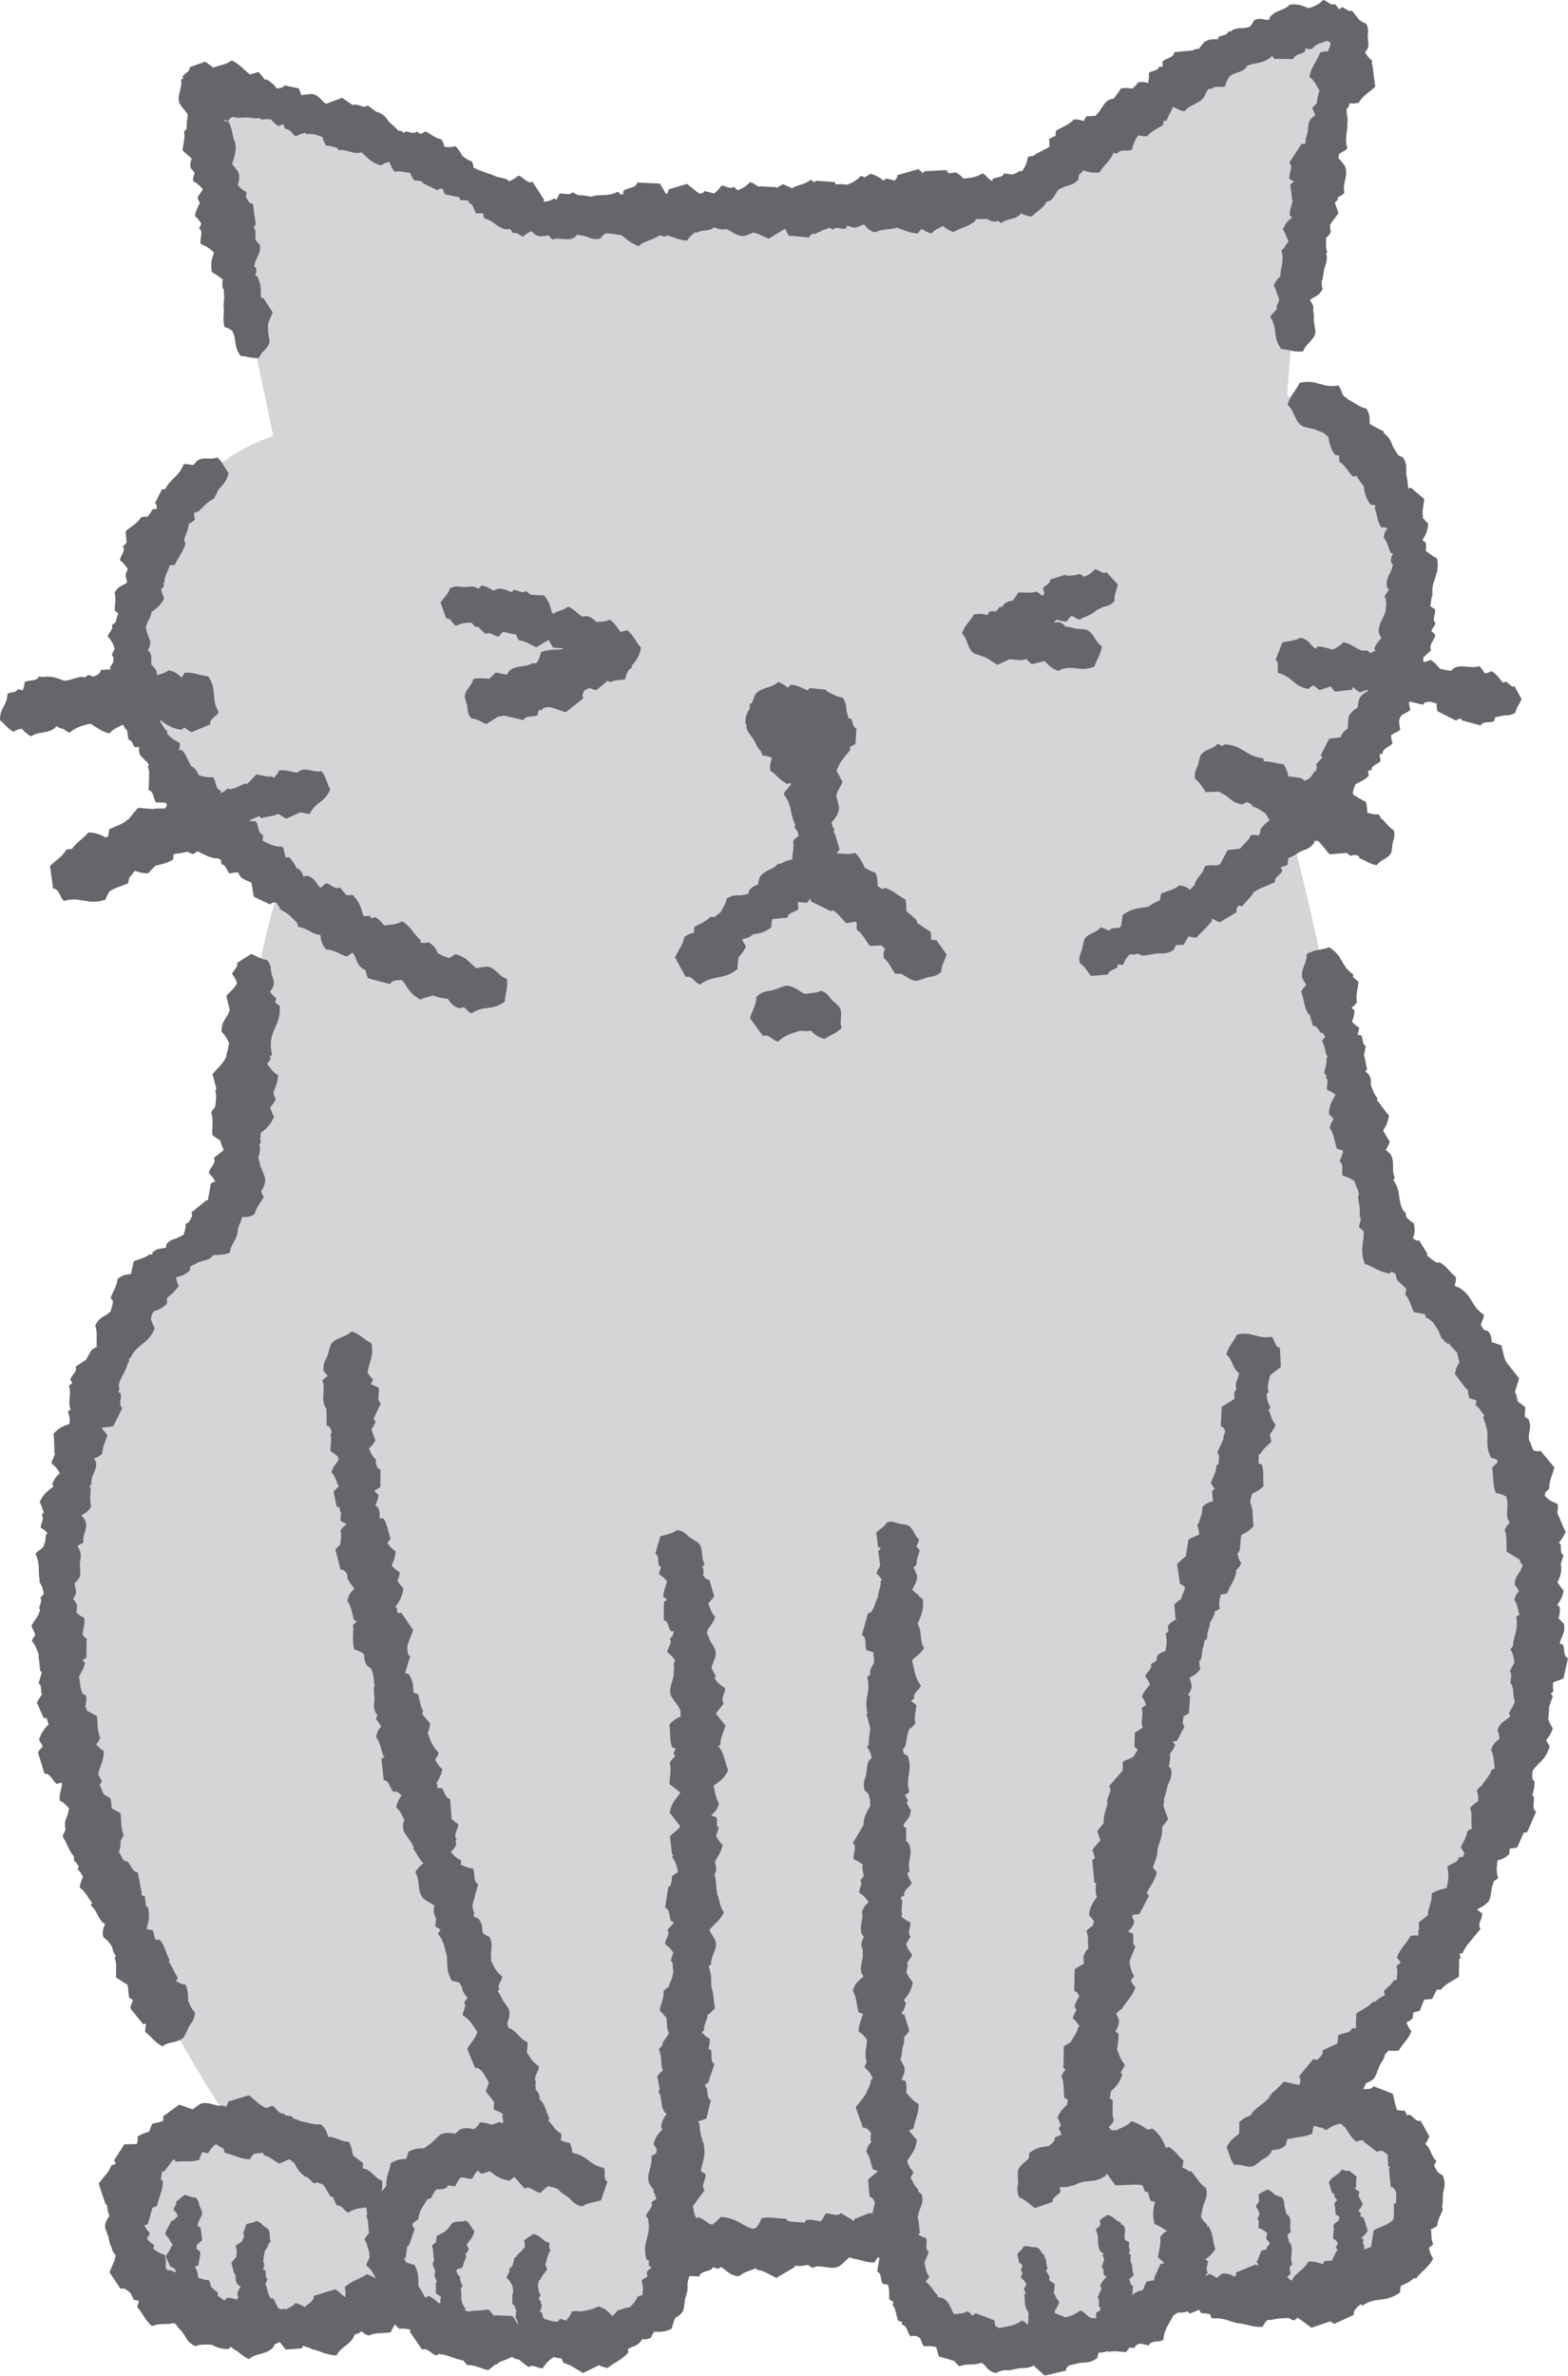
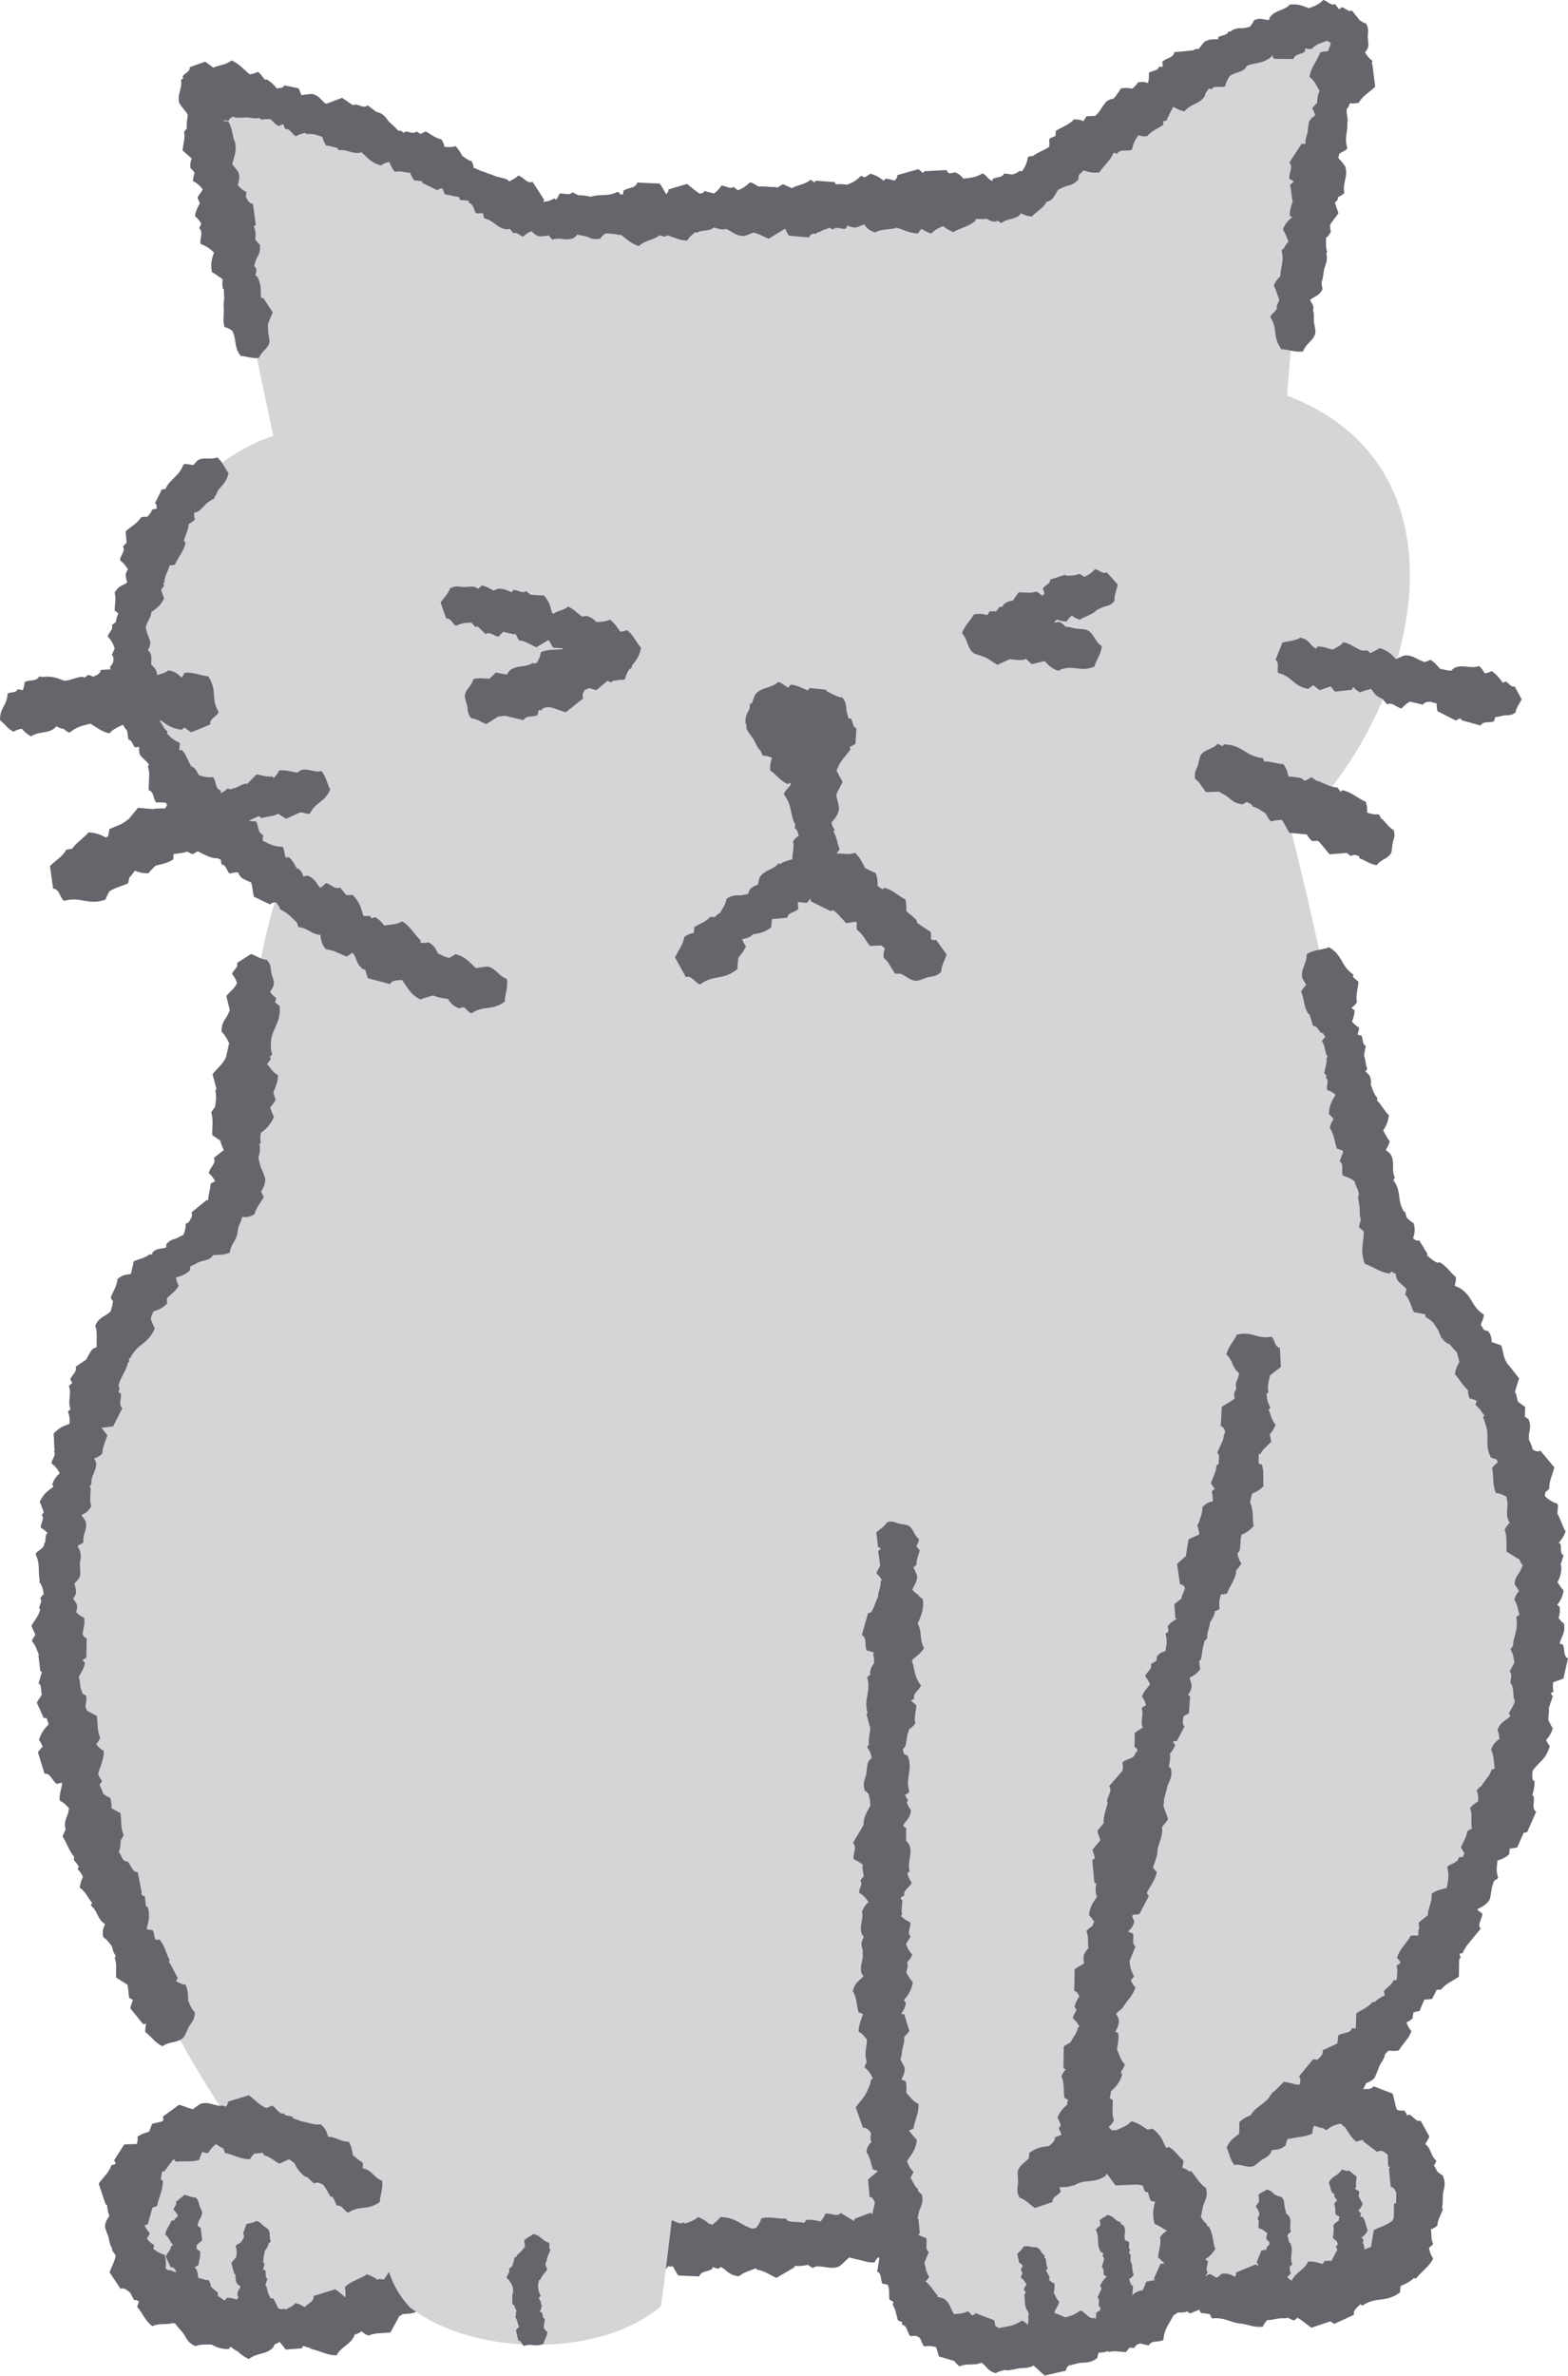
<svg xmlns="http://www.w3.org/2000/svg" viewBox="0 0 338 512">
  <path d="M332.02,344.4c-1.25-29.44-11.42-55.71-32.31-76.45-8.59-29.15-13.93-59.39-21.38-88.92,26.79-23.99,41.09-77.76-.86-93.76,1.54-26.64,8.25-52.8,13.7-78.6-8.76-12.32-62.81,28.39-72.26,36.22-34.67.92-69.61,3.25-104.28,4.17-21.72-14.11-46.24-23.91-71.71-28.69,5.33,25.18,10.66,50.37,15.99,75.55-23.17,7.9-35.04,35.39-28.83,58.3,4.23,16.3,17.5,28.03,30.49,37.81-5.04,15.45-7.15,30.96-8.04,47.17-1.02,8.79.93,19.42-5.1,26.89-3.27,3.81-8.39,5.9-12.16,9.16-9.76,9.84-13.86,23.98-17.88,36.89-13.98,51.14,3.87,105.13,32.72,147.83-22.74-3.2-32.09,25.76-13.58,37.97,10.21,6.24,23.58,6.66,35.11,4.79,13.9-5.79,29.39-13.55,36.57-27.47,26.15,16.57,63.58,9.44,93.4,8.53,10.03-1.11,20.23-3.21,30.28-5.93.62,1.09,5.97,10.2,8.8,11.4,2.49,1.59,5.11,2.93,7.83,4.04,16.21,5.91,45.18,8,55.32-8.9,7.9-13.56-4.88-31.63-20.3-28.79,27.67-29.31,48.73-68.17,48.49-109.2Z" fill="#d5d5d8" />
  <path d="M311.04,468.79c-.46-.18-.82-.53-1.2-.83-.24-.44-.46-.89-.72-1.31.17-.33.39-.62.49-1.02-1.25-1.13-1.07-2.6-2.36-3.6.3-.54.63-1.06.88-1.61-.63-1.14-1.26-2.29-1.89-3.43-1.07.34-1.62-1.08-2.51-1.32-.14.1-.26.12-.39.21-.16-.37-.34-.74-.61-1.09-.6.09-1.11,0-1.59-.13-.44-1.11-.59-2.34-.92-3.5-1.38-.53-2.77-1.07-4.15-1.6-.62.98-1.92.41-2.86.64-.66-.15-1.33-.29-1.99-.44-.24.56-.85.54-1.4.61-.51-.37-1.03-.7-1.77-.79-.46-.06-2.02.52-2.33.58-.55.1-1.02.1-1.52.23-.76-.2-1.48-.57-2.22-.83-.11.07-.21.14-.32.21-.17-.18-.32-.35-.56-.54-1.45.22-2.89-.43-4.32-.63-.74.74-1.49,1.48-2.24,2.21-.07,0-.14-.03-.2-.01-.11.21-.22.36-.33.54-.11.1-.21.21-.32.32.03.05.01.1.03.14-1.31,1.76-2.9,2.02-4.16,4.05-.77.26-1.55.61-2.44,1.48.1.85,0,1.65-.02,2.48-.94.76-1.93,1.26-2.7,2.98.65,1.22.71,2.56,1.66,3.73,1.57-.29,2.58.7,4.08.28.41-.11,1.54-1.16,1.78-1.32.8-.53,1.52-.61,2.18-1.89-.02-.07,0-.15-.02-.22,1.05-.21,1.86-.02,3.08-1.09.02-.44.2-.84.34-1.25.11-.08.19-.16.29-.24.06.05.1.09.17.14,1.65-.53,3.3-.31,4.94-1.21,0-.61.15-1.12.33-1.61.37,0,.74-.03,1.13-.11.55.29,1.02.89,1.61,1,1.11-.95,2.07-1.16,3.03-1.4.29.29.56.6.96.82,0,0,0,0,0,0,.71,1.07,1.27,2.22,2.43,3.09.52-.23,1.01-.32,1.49-.36,0,.09-.02.18-.02.28,1,.76,2.02,1.53,3.02,2.3.4-.35.85-.28,1.31-.13.33.24.64.49.95.74.03.82.07,1.65.1,2.47.18.03.29.13.42.23-.09.07-.18.13-.26.21.13,1.33.25,2.67.38,3.99.69.07.95.67,1.2,1.26-.02.72-.03,1.44-.04,2.16-.17.14-.33.19-.5.37.12.95,0,1.86.01,2.8-.08.21-.15.43-.23.64-1.15,1.01-2.74,1.4-4.09,2.11-.2,1.21-.4,2.43-.6,3.64-.74.19-1.46.44-2.32,1.4,0,.05-.01.11,0,.16-.68.02-1.38.14-2.33.76-.08.44-.33.81-.52,1.21-1.62-.19-3.08-.79-4.87-.51-.09.25-.24.43-.36.64-.98-.32-1.97-.6-3.12-.55-.92,1.91-2.72,2.32-3.55,4.11-.72-.26-1.2-1.21-1.93-1.44-.6.41-1.14.62-1.65.78-.07-.15-.1-.29-.2-.46-1.51-.36-2.66-1.59-3.98-2.37-1.42.58-2.85,1.17-4.27,1.75.08.38-.04.67-.22.94-.77-.42-1.44-.83-2.87-.68-.29.37-.69.61-1.07.88-.49-.28-.97-.59-1.47-.84-.41.2-.82.41-1.22.61-.12-.28-.19-.54-.4-.86-.9-.07-1.73-.32-2.6-.45-.18-.27-.34-.54-.62-.78-.44-.39-2.49-.89-2.86-1.05-1.21-.52-1.86-1.29-3.82-1.07-.03.04-.08.05-.11.09-.73-.76-1.36-1.56-2.54-1.92-.13-.04-.36-.05-.62-.04-.05-.29-.13-.59-.29-.95-.66-.25-1.22-.68-1.75-1.16,0-.09-.01-.17-.01-.26-.29-.04-.5-.17-.66-.35-.02-.02-.04-.04-.06-.05-.5-.58-.59-1.63-1.17-2.12-.36.07-.62.02-.93.04-.78-.46-.73-1.75-1.36-2.36-1.21.16-2.06-.03-2.86-.27-1.17-1.34-1.09-2.67-3.03-4.02-.17.05-.34.06-.51.09-.25-.45-.48-.9-.89-1.3-1.67.54-2.9-.41-4.48.25-.18.07-.46.34-.75.63-.27-.12-.52-.26-.85-.32-.58-.1-2.61.52-3.01.58-.61.08-1.15.06-1.71.13-.44-.37-.99-.68-1.91-.86-1.25.88-2.9.93-4.34,1.4-.1.29-.2.59-.3.88-.3-.32-.66-.63-1.22-.93-1.55.5-3.25.04-4.86.07-.57.78-1.14,1.56-1.71,2.34-.51,0-1.1.14-1.71.3-1.47-.22-2.8-.62-4.99.16-.02.06-.06.12-.08.18-.42-.02-.84,0-1.31.13-.52.15-1.85,1.37-2.31,1.74-.05,0-.1.02-.16.03-3.43.07-4.15-2.06-7.86-1.75-.15.23-.35.41-.52.62-.26-.2-.51-.4-.78-.57-1.14.44-2.29.88-3.43,1.31.03.19-.03.33-.08.48-.96-.58-1.92-1.15-2.88-1.73-.88.98-2.29-.14-3.33.15-.3.7-.65,1.22-1.01,1.67-1.02-.2-2.01-.49-3.17-.32-.09.24-.23.42-.35.62-.59-.21-2.32-.2-2.67-.25-.34-.05-.65-.13-.95-.21-.12-.16-.21-.31-.36-.47-1.8.11-3.41-.53-5.3-.04-.22.87-.67,1.48-1.13,2.06-.26.06-.52.12-.78.16-2.47-.72-3.43-2.4-6.85-2.52-.53.64-1.15,1.15-1.77,1.67-.18-.07-.35-.14-.58-.18-.02.01-.04.01-.05.02-.73-.59-1.48-1.15-2.49-1.49-.9.84-1.9,1.06-2.85,1.4-.09-.09-.19-.18-.28-.26-.9.66-1.87-.51-2.79-.45-.46.66-.93,1.09-1.4,1.43-.72-.26-1.8-.51-2.05-.61-1.03-.41-1.67-1-3.17-.9-.07-.49-.12-.99-.23-1.46-1.49-.65-3-1.31-4.49-1.96-.79,1.15-2.43.16-3.49.61-.09.32-.21.59-.32.86-.54.03-1.09.06-1.63.08-.78-.61-1.5-1.24-2.65-1.41-.4-.06-1.5.25-2.22.46-.04-.07-.04-.14-.09-.21-.92.09-1.59-.26-2.32-.47-.21-.57-.43-1.14-.87-1.67-1.47.28-2.5-.46-3.82-.33-.29-.35-.61-.69-1.1-.91-.2-.09-.71-.12-1.19-.13-.87-.8-1.3-1.99-1.95-2.97-1.24-.07-2.48-.15-3.72-.22-.26,1.03-1.69.75-2.33,1.35.03.35-.04.6-.07.89-.69.19-1.38.39-2.07.58.1,1.18-1.51,1.41-1.97,2.28.17.39.19.7.27,1.05-.56.87-1.29,1.5-1.79,2.37h-.02c-.19,1.04-1.63.86-2.23,1.5.08.56.04.98-.01,1.41-.59.8-1.19,1.31-1.8,1.71-.23-.07-.46-.15-.69-.22-.61,1.11-2.18.36-3.1.86-.38,2.14-1.39,3.08-2.21,4.35-.61-.19-1.22-.38-1.83-.57-.64,1.19-2.32.41-3.3.96-.33,1.96-1.16,2.97-1.94,4.07-.37-.06-.73-.14-1.09-.16-.07.08-.13.15-.2.23-.6-.46-1.32-.88-2.35-1.21-1.56,1.07-3.35,1.36-4.79,2.81.24.78.2,1.47.13,2.15-.71-.58-1.4-1.21-2.14-1.74-1.55.48-3.12.96-4.67,1.44.13,1.22-1.26,1.63-1.96,2.41-.59-.37-1.21-.72-1.98-.87-.65.77-1.44,1.02-2.17,1.41-.09-.08-.18-.16-.27-.24-.41.3-.83.14-1.26-.06-.36-.71-.67-1.45-1.08-2.12-1.6-.16-3.2-.32-4.8-.49-.28.93-1.26.99-2.12,1.2-.77-.42-1.64-.79-2.99-.87-.2.22-.42.41-.63.61-.91-.61-1.48-1.29-3-1.46-.62-.65-1.38-1.27-2.64-1.78-.48.28-.98.48-1.47.67-.18-.81-.31-1.64-.54-2.43-1.4-.53-2.81-1.07-4.21-1.6-.05.09-.14.1-.21.16-.19-.16-.39-.3-.57-.46.05-.97.1-1.94-.23-2.98-1.05-.2-1.74-.75-2.46-1.25.1-.28.19-.56.16-.82-.74-.45-1.17-.93-1.54-1.42.27-.38.58-.76.63-1.18-.57-.58-.9-1.13-1.14-1.66.24-.07.49-.13.72-.22.34-1.19.67-2.39,1.01-3.58,0,0,0,0,0,0,.34-.13.63-.17,1.01-.38.29-1.86,1.3-3.35,1.22-5.39-.17-.09-.28-.21-.43-.31.07-.6.21-1.17.29-1.75.15,0,.31.03.46.03.6-.8,1.2-1.61,1.8-2.41,0,0,0,0,.01,0,.09-.08.2-.13.29-.2.16.18.22.34.42.53,1.7-.27,3.3.19,5.06-.45.1-.67.36-1.19.65-1.68.43.15.85.3,1.25.23.52-.92,1.09-1.46,1.67-1.93.44.36.97.68,1.61.96.12.33.15.61.34.98,1.85.33,3.33,1.38,5.37,1.34.27-.51.6-.9.96-1.23.46.02,1.22-.08,1.81-.17.08.18.14.35.27.56,1.23.25,2.18,1.21,3.27,1.8.71-.32,1.43-.64,2.14-.96.41.28.73.57,1.11.82.49,1.01,1.02,2.01,2.48,3.03.08-.02.16-.03.24-.05.51.48,1.01.97,1.52,1.45.64-.45,1.3-.07,1.96.24.65.76,1.06,1.73,1.6,2.57.16.01.32.02.47.04.3.64.6,1.28.9,1.92,1.1-.28,1.56,1.19,2.45,1.49,2.6-1.68,4.12-.36,6.81-2.3.05-1.57.75-2.91.48-4.6-1.71-.6-2.13-2.14-3.84-2.58-.07-.02-.22,0-.35,0,.04-.39.1-.76.05-1.27-.78-.48-1.43-1.07-2.14-1.61-.16-.98-.31-1.96-.88-2.93-1.79.06-2.81-1.09-4.45-1.05-.33-.93-.42-1.74-1.65-2.7-1.42.21-2.82-.44-4.22-.65,0,0,0,.01-.02.02-.48-.26-1.04-.47-1.68-.63-.09-.16-.11-.28-.22-.45-.54-.03-1.04-.16-1.55-.27-.05-.11-.1-.22-.15-.34-1.21.28-1.68-1.35-2.65-1.7-.45.27-.82.36-1.22.51-1.45-.55-2.49-1.84-3.74-2.74-1.51.46-3.02.92-4.53,1.38.05.47-.17.79-.46,1.08-.08-.04-.18-.06-.27-.1-.02-.02-.02-.04-.04-.06-.05,0-.1,0-.15,0-.12-.04-.2-.09-.33-.12-.09.06-.2.06-.3.11-1.47-.09-2.58-.89-4.14-.52-.39.09-1.31.83-1.86,1.25-.99-.27-1.96-.7-2.95-.99-1.17.85-2.34,1.71-3.51,2.56.17.36.1.68-.03.99-.74.24-1.53.36-2.28.57-.22.57-.45,1.13-.67,1.7-.84.26-1.69.48-2.48,1.08.09.59-.02,1.08-.14,1.56-.9.06-1.82.03-2.72.1-.74,1.15-1.48,2.3-2.21,3.45.24.23.31.49.32.77-.28.08-.57.16-.91.32-.48,1.52-1.82,2.6-2.71,3.9.49,1.5.99,3,1.49,4.49.12-.02.19.05.29.07.11.8.14,1.58.53,2.36-.44.69-.9,1.34-.95,2.3-.03.46.66,1.99.74,2.3.22.83.19,1.51.76,2.35,0,.1-.02.19,0,.3.05.27.46.86.8,1.32-.19,1.27-.9,2.43-1.32,3.64.79,1.18,1.58,2.37,2.37,3.55.81-.34,1.42.34,2.07.81.29.55.58,1.1.86,1.64.42-.13.75.06,1.05.3-.13.38-.31.67-.39,1.16,1.2,1.33,1.7,2.97,3.25,4.13,1.6-.73,2.98-.23,4.44-.66.15.04.31.07.5.1.41.65,1.48,1.75,1.68,2.03.74,1.05.89,2.02,2.64,2.84,1.11-.43,2.32-.35,3.51-.33.95.51,1.98.97,3.68.97.15-.19.32-.35.47-.52.43.37.84.72,1.44.97.72.65,1.47,1.28,2.49,1.69,1.69-1.41,3.58-.88,5.1-2.4.14-.14.3-.46.46-.83.03,0,.06,0,.09,0,.2-.03.58-.25.95-.48.45.55.87,1.14,1.33,1.67,1.16-.09,2.34-.18,3.5-.27.02-.22.13-.38.26-.51.53.16,1.06.33,1.59.49.03.06.04.1.07.16,1.91.33,3.44,1.41,5.54,1.36,1.02-1.98,2.99-2.23,3.81-4.24.02-.04.02-.14.03-.2.53-.14,1.05-.33,1.53-.74.36.35.8.67,1.52.94,1.44-.69,3.15-.46,4.72-.7.64-1.18,1.29-2.37,1.94-3.56.18-.08.36-.09.54-.21,0-.05.01-.09.01-.15,1.23-.14,2.41,0,3.61-.79.44-.29,1.3-1.75,1.65-2.26.17,0,.34.02.49-.03.21-.58.47-.99.74-1.36.07-.08.13-.18.2-.27.24-.28.48-.53.73-.77,1.04-.07,2.04-.02,3.07-.68.32-.2.89-1.08,1.29-1.69.53-.1,2.03-1.19,2.35-1.35,1.06-.53,1.96-.53,2.94-2-.12-.54-.05-1.09.01-1.64,0,0,.01-.01.02-.02.27.16.54.34.81.47,1.29-.66,2.59-1.32,3.88-1.98-.35-1.19,1.25-1.76,1.54-2.74-.3-.42-.41-.79-.58-1.17.28-.22.53-.5.76-.8,0,0,0,0,0,0,.39-.16.71-.19,1.04-.25,0,.24-.03.49-.02.72,1.01.7,2.03,1.41,3.05,2.11.76-.74,1.83.23,2.68.05.02-.04.05-.06.07-.1.17.15.35.29.52.44.07-.06.15-.05.23-.08.49.82.98,1.64,1.47,2.46,1.23-.44,1.93,1.19,2.97,1.43,1.17-.93,2.18-1.23,3.17-1.46.41.27.89.47,1.33.71.48.82,1,1.63,1.83,2.31,2.05-.82,3.69.21,5.6-.71.34.38.67.77,1.03,1.1.53-.1,1.05-.19,1.58-.29,2.55.04,3.7,1.48,6.89.88.11-.21.26-.37.39-.56.27.04.54.08.85.04.04,0,.12-.05.17-.06.39.67.74,1.37,1.17,2,1.51.07,3.03.14,4.54.21.3-1.26,2.05-.95,2.82-1.69-.01-.14.03-.23.02-.36.39.15.76.31,1.3.39.16-.15.34-.25.51-.38.16.09.32.17.38.21,1.09.74,1.57,1.62,3.53,1.79,1.02-.89,2.38-1.23,3.65-1.7,0,0,0,0,0,0,0,0,0,0,0,0,.01,0,.02,0,.03-.01.07.11.11.2.2.31,1.52.14,2.81,1.17,4.2,1.74,1.3-.77,2.61-1.54,3.91-2.3-.04-.11.01-.19,0-.29.85.09,1.78.04,2.85-.21.34.23.68.48,1.03.67.22-.1.44-.2.66-.3,1.76-.22,3.11.67,4.87.05.53-.19,1.92-1.66,2.22-1.9.05-.04.1-.07.15-.1.06,0,.16.02.19.03.5.12.92.27,1.4.36,1.29.22,2.43.78,3.87.66.2-.45.47-.79.76-1.09.53.22,1.05.4,1.21.49,1.09.57,1.63,1.33,3.47,1.28.42-.46.96-.76,1.51-1.05.84.58,1.69,1.15,2.53,1.73.98-.97,2.39.29,3.5.04.81-1.62,1.78-2.36,2.76-3.1.24.03.43.05.53.07,1.2.28,1.93.87,3.7.35.12-.23.34-.39.5-.59.16,0,.33.01.39.02.53.08.99.21,1.47.3.45.36.96.72,1.64,1.04,1.72-.87,3.56-.92,5.21-2.2-.14-.82,0-1.52.17-2.2,1.12.84,2.13,1.74,4.32,2.06.2-.19.41-.34.62-.5.08.04.15.11.23.13,2.7-2.05,4.57-1.1,7.17-2.76.66,1.16.74,2.41,1.89,3.37.12.1.4.21.71.32.49.98.77,2,1.81,2.76.32.23,1.44.46,2.14.6-.04,1,0,2.04.69,3.45.54.11,1.05.3,1.54.49.13.32.26.64.39.96,1.28-.26,1.73,1.46,2.73,1.85.47-.27.85-.35,1.26-.49.14.4.29.79.57,1.05,1.05-.16,1.84-.06,2.57.1.12.38.26.75.51,1.01,3.74-.41,4.66,1.85,8.65,1.21.04-.07.1-.12.14-.19.24.17.47.35.71.5.65-.27,1.31-.54,1.97-.81.13.24.2.47.41.73.66,0,1.29.13,1.92.23.11.35.24.69.47.92,2.86-.31,3.99,1.01,6.41,1.12,1.47.28,2.83.85,4.49.67.25-.61.6-1.05.98-1.45.5.1,2.21-.32,2.55-.35.7-.05,1.29.02,1.96-.12.45.21.9.55,1.36.55.22-.27.43-.39.65-.58,1.05.63,1.99,1.47,3,2.16,1.35-.46,2.71-.92,4.07-1.37.28.18.56.38.85.54,1.41-.65,2.83-1.31,4.25-1.96-.26-1.02.76-1.58,1.37-2.28.15.11.29.24.46.29,3.08-2.05,4.91-.48,8.1-2.84.01-.48.07-.94.15-1.4.92-.37,1.85-.77,2.81-1.66.19,0,.3.07.51.06,1.14-1.55,2.77-2.43,3.67-4.31-.56-.76-.75-1.53-.91-2.29.31-.26.65-.47.91-.83-.56-1.13-.27-2.14-.51-3.17.43-.11.88-.32,1.41-.8.04-1.26.81-2.37,1.21-3.55-.07-.11-.15-.21-.22-.32.23-.57.17-2.55.22-2.93.17-1.28.73-2.1,0-3.89Z" fill="#67656c" fill-rule="evenodd" />
-   <path d="M280.33,183.5c1.07-.5,1.97-.48,2.99-1.93-.06-.32.02-.65.03-.97.35-.12.71-.25.93-.49-.25-1.53.14-2.47.44-3.49.14-.07.27-.13.34-.15.86-.31,1.57-.29,2.44-1.17.26.03.54.04.88,0,.76-1,2.03-1.46,3.03-2.18.01-.6.02-1.2.04-1.8.06-.03.11-.02.17-.06-.03-.9.29-1.58.57-2.27,1-.52,2.03-.92,2.89-1.85-.12-.36-.15-.7-.17-1.04.24-.05.49-.1.73-.16-.02-1.13,1.52-1.25,2-2.05-.18-.5-.21-.91-.26-1.33.22-.05.45-.11.67-.16-.06-1.23,1.63-1.41,2.14-2.29-.24-.61-.3-1.12-.36-1.62.54-.55,1.58-.71,2.03-1.32-.23-.84-.28-1.54-.24-2.17.03,0,.07-.01.1-.02.05-1.22,1.72-1.24,2.29-2.06-.8-2.71.3-4.02-.03-6.39.49-.34.95-.7,1.31-1.64-.06-.13-.05-.28-.09-.42.5-.26,1.03-.51,1.49-.81.05-.67.1-1.35.15-2.03.56-.5,1.12-1.01,1.68-1.51-.71-1.17.83-2.22.86-3.35-.33-.28-.61-.56-.85-.84.32-.53.63-1.06.95-1.59-.92-.81.12-2.13-.16-3.1-.43-.18-.68-.4-.99-.61.09-.71.19-1.41.3-2.11.05-.04.12-.05.17-.1-.44-3.47,1.66-4.36,1-8.05-.9-.47-1.67-1.09-2.47-1.66.09-.51.13-1.08-.01-1.82-.26-.13-.47-.31-.71-.47.57-.98,1.2-1.86,1.24-3.64-.47-.39-.84-.84-1.22-1.28.04-.06.08-.09.13-.15-.3-1.25.17-2.54.25-3.81-.96-.82-1.93-1.65-2.89-2.48-.18.14-.37.17-.56.19-.02-.22-.02-.44-.07-.67,0-.73-.33-2.14-.35-2.46-.08-1.21.27-2.07-.73-3.59-.36-.07-.67-.28-1-.43-.39-.66-.9-1.39-1.02-1.62-.56-1.12-.6-2.08-2.1-3.13-.03-.16,0-.27-.06-.44-1.06-.43-1.97-1.04-2.97-1.54-.06-1.1.2-1.93-.75-3.34-1.44-.24-2.59-1.31-3.88-1.96-.06.03-.12.06-.18.09,0-.14-.01-.27-.02-.41-1.3-.19-1.14-1.98-1.96-2.68-3.54.65-4.58-1.45-8.33-.56-.76,1.66-2.1,2.79-2.57,4.72,1.56,1.4,1.33,3.25,2.97,4.48.45.34,2.44.68,2.8.8.68.24,1.21.54,1.87.71.39.31.77.62,1.15.94.17,1.2.33,2.39,1.49,3.92.29,0,.58.05.86.08-.05.39-.06.82.07,1.39,1.2.72,1.85,2.07,2.78,3.1.29-.03.59-.05.89-.08.42.73.84,1.45,1.51,2.16.15,1.22.31,2.44,1.47,4.01.34,0,.66.06.99.11.01.12.02.25.05.38-.05.08-.1.11-.15.2.58,1.4.5,2.85,1.41,4.22.53-.05.98.04,1.41.17-.41.5-.78.99-.86,2.06.81.91,1.01,2.2,1.51,3.29.16.03.32.07.48.1-.26.53-.52,1.02-.39,1.98.16.11.25.3.38.44-.16.56-.3,1.1-.37,1.26-.47,1.13-1.17,1.75-.94,3.57.19.14.29.36.46.53-.32.5-.68.98-.96,1.49.08.18.16.36.25.54.24,1.06.03,1.96-.1,2.86-.46,1.46-1.47,2.49-1.4,4.2.01.28.26.84.53,1.39-.58.66-1.15,1.34-1.5,2.27.72.82.86,1.7,1.15,2.54-.72.66-1.43,1.32-1.91,2.79.15.22.23.45.35.68-.19.19-.39.36-.55.62-.25.41-.37,1.99-.45,2.51-.65.36-1.28.74-1.75,1.5-.19.31-.33,1.31-.42,2.01-.72.49-1.43.96-1.88,1.88-.22.46-.19,2.22-.24,2.66-.53.35-1.03.73-1.37,1.41-.05.09-.08.27-.11.46-.85.13-1.71.19-2.55.35-.6,1.19-1.21,2.38-1.81,3.57.19.15.26.33.33.52-.45.47-.9.95-1.35,1.42.35.49.13,1-.11,1.51-.08.01-.13-.01-.21,0-.7,1.3-1.84,2.15-2.32,3.68,0,0,0,0,0,0-.92.38-1.83.77-2.8,2.01.1.4.11.8.15,1.2-.25.16-.5.35-.71.62-.01.01-.02.05-.03.07-.02,0-.05-.02-.07-.01-1.95,2.76-4.02,2.03-5.96,5.09.05.13.07.27.11.4-.12.16-.25.43-.38.74-.54-.09-1.1-.15-1.71-.07-.52,1.34-1.58,1.89-2.27,2.87-.9.19-1.84.22-2.75.37-.53,1-1.06,2.01-1.59,3.02-.25.1-.5.12-.75.28-.82-.08-1.65-.11-2.54.13-.44,1.79-1.87,2.48-2.28,4.14-.3.27-.66.66-.93.96-.57-.45-1.15-.85-2.35-.94-1.06.96-2.59,1.2-3.87,1.8-.1.48-.2.96-.3,1.43-.82.35-1.65.69-2.39,1.34-1.82.41-3.42.17-5.67,1.87-.01.82-.17,1.58-.31,2.36-.13.12-.26.26-.39.38-.59-.05-1.16-.08-1.8.22-.09.04-.26.24-.41.39-.53-.31-1.08-.62-1.76-.75-1.07,1.29-2.55,1.15-3.47,2.5-.25.36-.46,1.96-.55,2.25-.29.96-.82,1.51-.49,2.98,1.05.64,1.63,1.83,2.44,2.74,1.21-.1,2.44-.2,3.65-.3.11-1.04,1.54-.97,2.08-1.64-.05-.21-.01-.35-.04-.54.43.04.89.15,1.26.01.34-1.08.87-1.65,1.41-2.2.5.07,1.01.12,1.58-.09.02,0,.07-.07.1-.08.3.16.58.34.96.42.57.13,2.62-.38,3.02-.41,1.31-.11,2.24.27,3.87-.83.06-.36.28-.67.42-1.01.55-.01,1.11,0,1.65-.07.35-.6.7-1.2,1.06-1.79.49.13.98.27,1.66.29.85-1.05,1.89-1.81,2.73-2.85,0,0,0,0,0,0,0,0,0-.01,0-.02.21-.26.47-.44.64-.76-.05-.08-.06-.16-.11-.24.05-.08.09-.19.14-.26.54.28,1.08.59,1.63.81,1.23-.73,2.46-1.46,3.68-2.19-.2-.55.06-.99.4-1.4.26.04.52.1.77.12.79-.88,1.58-1.76,2.36-2.64-.06-.08-.05-.17-.08-.26.42-.2.8-.5,1.21-.73,1.2-.52,2.4-1.04,3.59-1.55-.25-1.13,1.27-1.56,1.59-2.45-.18-.29-.21-.52-.33-.79.51-.16,1.1-.2,1.47-.52-.02-.6.07-1.06.17-1.5.05,0,.08.01.13,0,.52-.07,2.08-1.14,2.41-1.3Z" fill="#67656c" fill-rule="evenodd" />
  <path d="M105.16,208.32c-.46-.11-2.01.25-2.51.32-1.34-1.06-2-2.36-4.47-3.04-.44.33-.91.59-1.38.83-.5-.16-.99-.3-1.14-.37-.47-.21-.85-.46-1.28-.65-.39-.83-.68-1.59-1.97-2.35-.59.17-1.21.13-1.82.09.02-.18.1-.29.11-.49-1.45-1.31-2.18-3.04-4.01-4.12-1.34.8-2.63.66-3.88.91-.43-.62-.97-1.23-1.93-1.82-.28.11-.57.17-.86.24-.11-.18-.16-.37-.31-.54-.52.12-.97.08-1.4,0-.42-1.43-.64-2.82-2.3-4.49-.46.06-.91.06-1.36.05-.46-.55-.92-1.11-1.38-1.66-1.1.61-2.02-.85-3.05-.91-.39.43-.78.73-1.15,1-.12-.12-.24-.23-.28-.29-.73-.89-.92-1.74-2.52-2.36-.28.13-.59.12-.89.19-.13-.52-.33-1.04-1-1.65-.14,0-.27-.06-.41-.07-.45-.86-.88-1.72-1.7-2.44-.22.08-.43.08-.64.12-.39-.67-.25-1.73-.72-2.34-2-.02-3.06-.74-4.3-1.32.04-.42.08-.84.11-1.26-1.27-.36-.88-2.12-1.6-2.94-1.49.07-2.47-.28-3.4-.67.04-.47.02-.99-.2-1.69-1.42-.7-2.29-2.17-3.44-3.24-.18.03-.36.06-.54.09.02-.37.04-.74.06-1.11-1.28-.32-.95-2.09-1.7-2.88-1.31.11-2.23-.14-3.09-.44-.22-.57-.49-1.13-1.05-1.62-.12-.1-.37-.21-.66-.33.02-.05.04-.07.06-.12-.75-1.09-.96-2.34-1.99-3.35-.19.06-.37.05-.55.07.02-.55.24-1.16.08-1.65-1.4-.51-2.02-1.27-2.73-1.99.04-.14.12-.25.15-.4-.96-.71-1.11-1.7-1.85-2.43.4-.32.77-.71,1.06-1.51-.54-1.07-.38-2.36-.58-3.53-.25-.13-.5-.26-.75-.39.32-.58.59-1.14.48-2.23-.32-.25-.53-.61-.77-.94.13-.66.22-1.32-.04-2.08-.1-.3-.65-.91-1.09-1.38.02-.84.2-1.62-.22-2.5-.06-.13-.27-.33-.5-.54.28-.47.53-.96.55-1.62.02-.44-.65-1.89-.74-2.18-.12-.43-.16-.81-.26-1.2.18-.45.36-.96.43-1.1.34-.67.73-1.13.78-2.11.97-.69,1.95-1.28,2.77-2.97-.31-.62-.48-1.25-.67-1.88.27-.3.56-.59.65-.94-.11-.14-.13-.26-.22-.4.09-.04.18-.06.28-.11,0-1.54.85-2.49,1.13-3.76.38-.05.71-.02,1.16-.15.66-1.66,1.92-2.83,2.28-4.74-.15-.12-.23-.27-.35-.4.27-1.26.96-2.29,1.05-3.65.46-.26.92-.51,1.32-.95-.19-.54-.18-1.03-.14-1.5.23-.04.45-.04.69-.14.47-.19,1.68-1.57,1.95-1.8.44-.36.86-.59,1.26-.92.11-.01.23,0,.33-.05.07-.25.18-.38.26-.59.18-.25.35-.57.5-.97-.01-.03,0-.06-.02-.08.84-1.24,1.96-1.81,2.42-3.97-.9-1.08-1.25-2.39-2.44-3.36-1.5.62-2.71-.16-4.11.57-.23.12-.64.62-.99,1.05-.7.03-1.51-.33-2.15-.13-1.04,2.72-2.8,2.99-3.95,5.34-.25.03-.5.04-.75.08-.49.98-.97,1.97-1.46,2.95.41.31.38.77.32,1.24-.29.03-.54,0-.93.16-.22.59-.62,1.07-1.05,1.54-.38-.03-.8-.02-1.34.11-.77,1.3-2.24,2.02-3.35,3.03.08.82.15,1.63.23,2.45-.27.27-.54.53-.81.8.67,1-.64,1.99-.62,2.98.86.66,1.32,1.31,1.7,1.97-.22.32-.4.67-.48,1.12-.05.3.18,1.16.32,1.69-.1.07-.2.16-.25.19-.9.56-1.7.63-2.46,2.02.39,1.24.01,2.59.03,3.87.26.19.52.39.78.58-.24.56-.44,1.16-.54,1.88-.29.22-.58.44-.87.66.46.93-.78,1.63-.87,2.47.92.92,1.22,1.75,1.5,2.58-.22.46-.43.92-.65,1.38.52.38.37,1.01.31,1.6-.24.39-.49.77-.73,1.16.83.78-.16,1.97.07,2.88,1.04.47,1.63,1.04,2.15,1.63-.4,1.15-.93,2.18-.63,4.07.26.14.46.34.69.5-.2.35-.4.67-.55,1.16.77,1.08,1.08,2.31,2.02,3.34.09.64.18,1.28.27,1.92.87.05.88,1.24,1.47,1.66.33-.09.57-.08.85-.1-.06.54-.07,1.08.17,1.67.16.39,1.34,1.38,1.53,1.6.16.19.29.37.41.55-.08.15-.17.28-.24.47.19.4.24.85.29,1.29-.04,1.25-.08,2.5-.12,3.74,1.21.27.93,1.94,1.65,2.66.84-.09,1.53-.03,2.14.1.26.8.53,1.58,1.28,2.26.4.36,2.16.86,2.63,1.04,0,.25-.05.46,0,.76.53.3.96.68,1.41,1.05-.21,1.39-.49,2.74.3,4.83,1.79.56,3.11,1.77,5.13,2,.03-.05.07-.07.11-.11.28.13.59.25.9.37.05.35.11.7.16,1.04,1.05.04,1.07,1.47,1.78,1.96.69-.2,1.27-.26,1.8-.24.15.36.34.72.65,1.06.3.33,1.57.85,2.17,1.11.29.99.35,2.05.56,3.06,1.18.56,2.36,1.12,3.54,1.68.33-.45.82-.47,1.34-.41.16.32.42.65.68.98,0,.13-.02.27.02.4.3.12.46.27.71.41.01.01.02.02.03.03,0,0,.02,0,.02,0,1.33.74,2.06,1.65,2.98,2.51.08.31.15.62.29.94,1.96.16,2.87,1.62,4.74,1.68.15,1.02.14,1.91,1.24,3.14,1.58.05,2.98,1.03,4.46,1.54.42-.28.84-.57,1.26-.85.21.34.41.65.47.76.5,1.03.48,1.9,1.89,2.87.11-.02.22.02.33,0,.19.64.36,1.29.61,1.89,1.58.42,3.17.84,4.76,1.26.47-.96,1.6-.77,2.55-.89,1.2,1.43,1.56,2.95,4.01,4.22.89-.41,1.81-.6,2.72-.87.93.33,1.89.64,3.12.69.67.8.99,1.58,2.53,2.08.3-.16.64-.17.96-.26.58.38,1.03,1.13,1.67,1.33,2.73-1.82,4.36-.44,7.18-2.54.03-1.67.75-3.1.44-4.88-1.82-.61-2.29-2.24-4.11-2.68Z" fill="#67656c" fill-rule="evenodd" />
  <path d="M59.28,216.04c.09-.33.24-.63.25-1-.62-.37-.98-.85-1.32-1.34.39-.52.75-1.05.84-1.82.05-.44-.5-1.92-.56-2.22-.19-.97.02-1.7-.95-2.82-1.22-.07-2.27-.85-3.4-1.27-1.01.65-2.03,1.3-3.05,1.94.38.96-.9,1.55-1.06,2.39.6.7.86,1.33,1.06,1.94-.48,1.11-1.54,1.86-2.3,2.79.25,1,.49,2.01.74,3.02-.16.41-.3.77-.37.9-.62,1.18-1.45,1.78-1.4,3.78.74.67,1.2,1.56,1.64,2.47-.03.1-.06.21-.08.31-.01,0-.02,0-.03.01-.11.93-.4,1.77-.57,2.67-.6,1.45-1.95,2.47-2.91,3.7.28,1.06.57,2.12.85,3.18-.08.12-.17.19-.25.32.31,1.16.11,2.37-.05,3.58-.29.3-.57.66-.84,1.2.56,1.53.15,3.24.24,4.84.57.38,1.13.77,1.7,1.15.19.7.44,1.39.78,2.07-.71.56-1.43,1.12-2.14,1.68.62,1.21-.98,2.15-1.08,3.27.64.62,1.06,1.21,1.37,1.79-.33.16-.63.24-.99.5-.05,1.25-.48,2.37-.56,3.61-.1-.03-.19-.07-.29-.09-1.09.89-2.2,1.79-3.29,2.68.43.8-.25,1.49-.65,2.2-.22.06-.43.14-.59.27.02,1.02-.22,1.72-.49,2.37-.51.21-1.23.62-1.42.71-.8.33-1.46.29-2.26,1.31.03.23-.04.45-.05.68-.2.07-.36.12-.43.14-.86.19-1.5.02-2.48.9,0,.18-.1.34-.14.51-.16-.03-.28-.08-.47-.1-.95.83-2.3,1.02-3.44,1.54-.21.91-.42,1.83-.62,2.74-.94.13-1.75.09-2.9,1.09-.07,1.43-.98,2.68-1.46,4.02.17.25.33.51.5.77-.1.78-.29,1.47-.5,2.15-.25.23-.48.43-.57.5-1.03.73-1.97.88-2.77,2.58.56,1.44.21,3.07.33,4.59.02.01.03.02.05.03-.32.11-.64.24-.96.48-.39.29-1.14,1.87-1.33,2.15-.03.04-.06.08-.09.12-.74.5-1.49,1.01-2.23,1.51.47,1.1-.99,1.83-1.14,2.8.22.24.29.45.45.68-.26.19-.51.38-.75.64.65,1.87-.35,3.3.37,5.05-.23.15-.45.31-.57.52.43,1.06.39,1.84.33,2.61-1.11.39-2.22.74-3.46,2.15.23,1.2.07,2.36.26,3.56-.05.06-.11.11-.16.17.61.87-.54,1.77-.5,2.65.95.7,1.38,1.4,1.76,2.11-.61.57-1.22,1.15-1.62,2.41.11.15.17.32.25.48-1.04.81-2.11,1.42-2.95,3.3.39.73.6,1.49.87,2.24-.15.19-.29.38-.44.57.72.81-.33,1.86-.19,2.74.63.36,1.07.74,1.43,1.14-.08.1-.17.16-.24.28-.17.3-.23,1.34-.27,1.83-.07.02-.14.05-.21.07.16,1.18-1.44,1.48-1.86,2.37,1.14,2.31.45,3.71.93,5.69-.05.08-.11.15-.14.23.72.99.85,1.81.99,2.62-.25.32-.51.63-.76.95.59.69-.31,1.54-.2,2.28.1.06.14.13.23.19-.03.02-.05.02-.07.04-.26,1.3-1.25,2.32-1.87,3.47.29.63.58,1.26.87,1.89-.28.44-.6.84-.77,1.4.91.92,1.08,1.98,1.53,2.95-.04.03-.08.06-.11.09.14,1.14.27,2.3.41,3.44.14.01.23.09.34.15-.24.82-.48,1.64-.72,2.46.87.44.33,1.66.74,2.36,0,0,0,0,0,0-.37.59-.78,1.17-1.12,1.77.5,1.11,1,2.23,1.49,3.34.25-.06.47-.02.66.08.1.39.26.87.41,1.28-.8.78-1.56,1.67-2.08,3.35.32.46.57.93.8,1.42-.36.4-.73.8-1.04,1.23.47,1.54.95,3.09,1.42,4.63,1.38-.15,1.69,1.71,2.71,2.22.38-.18.68-.19,1.02-.29.01.15.03.3.04.44-.17,1.15-.63,2.17-.48,3.45.93.37,1.39,1.06,2,1.61-.09.49-.17.96-.21,1.11-.33,1.11-.94,1.75-.55,3.43.02.01.03.03.05.05-.25.43-.48.91-.68,1.52.97,1.41,1.32,3.01,2.48,4.36-.03.24-.05.47-.03.78.44.37.74.86,1.04,1.35-.07.21-.2.36-.25.59.58.48.88,1.04,1.15,1.6-.33.72-.61,1.46-.69,2.35,1.37.9,1.72,2.23,2.66,3.23-.07.22-.21.38-.25.62,1.49,1.19,1.37,2.88,2.92,3.92.03.02.1.03.14.05-.33.8-.69,1.47-.4,2.84.79.49,1.34,1.25,1.88,2.02.15.7.32,1.38.83,2.02-.08.14-.17.24-.25.41.52,1.33.21,2.84.32,4.25.81.52,1.63,1.04,2.45,1.56.17.93.2,1.89.35,2.82.27.14.54.29.82.43-.21.6-.44,1.2-.59,1.8.93,1.15,1.87,2.31,2.8,3.46.22-.12.42-.1.63-.09-.12.51-.22,1.04-.2,1.75,1.34.96,2.11,2.33,3.73,3.08,1.51-1.14,3.1-.61,4.47-1.84.37-.33,1.02-2.03,1.19-2.33.57-.98,1.29-1.45,1.32-3.14-.69-.68-1.07-1.58-1.44-2.48-.05-1.15-.04-2.29-.55-3.48-.84-.08-1.47-.41-2.07-.75.12-.26.27-.43.37-.76-.77-1.11-1.11-2.36-1.95-3.44.06-.14.15-.2.21-.35-.85-1.46-1-3.07-2.21-4.45-.3.07-.56.05-.84.05-.38-.58-.25-1.54-.67-2.08-.51,0-.87-.12-1.26-.21.31-1.39.84-2.59.27-4.73-.16-.07-.29-.18-.44-.26-.07-.68-.13-1.37-.2-2.05-.4-.04-.64-.27-.84-.56.05-.06.12-.1.17-.16-.29-1.5-.58-3-.87-4.5-1.31,0-1.42-1.78-2.32-2.36-.08.03-.13.01-.21.04-.92-.19-.95-1.44-1.55-2.01.27-.7.43-1.52.4-2.54.23-.31.45-.67.64-1.18-.68-1.43-.45-3.12-.68-4.67-.64-.35-1.29-.7-1.94-1.05.04-.64-.02-1.35-.26-2.23-.53-.21-.98-.52-1.45-.81-.29-.69-.58-1.37-.86-2.06.23-.26.44-.52.51-.82-.41-.52-.64-1-.82-1.46.41-1.66,1.27-3.08,1.23-4.97-.74-.38-1.21-.9-1.65-1.43.32-.35.62-.77.87-1.45-.7-1.42-.48-3.12-.73-4.67-.71-.38-1.42-.75-2.13-1.13-.09-.31-.23-.63-.34-.94.16-.74.29-1.48.17-2.32-.35-.13-.63-.31-.89-.51.02-.04.06-.05.09-.09-.67-1.18-.35-2.28-.8-3.37.5-1,1.15-1.87,1.35-3.1-.23-.18-.38-.38-.54-.58.28-.17.57-.33.83-.52.02-1.39.05-2.79.07-4.19-.51-.11-.73-.48-.9-.92.21-1.13.56-2.21.36-3.49-.76-.27-1.26-.74-1.73-1.2.16-.5.28-1.01.15-1.62-.06-.28-.5-.87-.81-1.29.28-.36.54-.73.65-1.27.08-.39-.31-1.75-.34-2.02,0,0,0,0,0-.01.46-.4.9-.84,1.16-1.52.18-.47-.01-2.29,0-2.64.07-1.14.5-1.89-.25-3.43-.07-.02-.11-.08-.18-.1.01-.17.03-.34.05-.5.39-.16.77-.34,1.14-.62-.24-1.72.9-2.77.51-4.42-.07-.3-.57-.97-.95-1.46.77-.44,1.48-.69,2.13-1.95-.44-1.26-.09-2.66-.14-3.99-.08-.06-.16-.11-.24-.17.16-.2.31-.45.45-.8-.02-.05-.01-.1-.03-.15-.02-1.68,1.18-2.57,1-4.21-.02-.2-.22-.59-.44-.97.56-.14,1.13-.37,1.8-1.06-.04-1.36.72-2.62,1.07-3.92-.41-.52-.82-1.05-1.23-1.58,0-.01,0-.03,0-.04.83-.11,1.68-.16,2.49-.31.66-1.31,1.32-2.63,1.98-3.94-1-.77-.03-2.19-.39-3.17-.2-.07-.3-.17-.47-.25.07-.22.17-.41.19-.67.02-.16-.05-.46-.15-.78.47-1.96,1.58-2.89,2.01-4.92.09-.06.2-.11.27-.19-.06-.3-.02-.51-.03-.76.09,0,.2.03.28,0,1.52-3.26,3.83-2.88,5.28-6.45-.38-.66-.63-1.35-.88-2.03.08-.32.15-.59.19-.7.13-.33.27-.61.41-.9.92-.27,1.85-.63,2.93-1.67-.04-.4-.04-.79-.03-1.18.88-.85,1.88-1.51,2.54-2.7-.39-.6-.5-1.19-.59-1.77.97-.28,1.92-.46,3.04-1.58-.03-.24,0-.48,0-.72.3-.21.61-.36.91-.51.02.01.04.03.06.04,1.26-1.02,2.64-.61,3.77-1.71.06-.06.13-.19.2-.32,1.2-.07,2.38-.02,3.63-.55.17-1.9,1.61-2.76,1.66-4.59.01,0,.03,0,.04-.01.02-1.26.81-1.97.91-3.07.84.03,1.58.1,2.73-.63.27-1.36,1.31-2.43,1.96-3.64-.19-.41-.38-.83-.57-1.24.45-.75.88-1.5.9-2.54.01-.58-.9-2.46-1.02-2.84-.2-.68-.26-1.29-.49-1.91.26-.71.48-1.47.32-2.65-.06-.03-.1-.08-.15-.12.13-.15.26-.29.39-.5-.18-.67-.11-1.35-.01-2.05,1.02-.78,2.03-1.6,2.84-3.47-.36-.66-.6-1.34-.84-2.03.42-.44.83-.96,1.21-1.68-.22-.5-.38-1.02-.51-1.53.46-1.17.99-2.31,1.01-3.73-1.15-.65-1.69-1.59-2.35-2.44.27-.34.56-.68.79-1.04-.07-.18-.14-.37-.2-.55.2-.13.38-.26.5-.44-.23-.73-.29-1.34-.29-1.91-.06-3.71,2.24-4.51,1.91-8.55-.34-.22-.65-.48-.95-.74Z" fill="#67656c" fill-rule="evenodd" />
  <path d="M337.02,361.69c.33-1.44.65-2.89.98-4.34-1.17-.51-.56-2.13-1.15-3-.26-.02-.4-.11-.63-.15.06-.28.11-.51.15-.62.41-1.2,1.09-1.87.75-3.73-.47-.3-.8-.76-1.15-1.19.21-.66.37-1.38.22-2.43-.19-.11-.34-.26-.51-.39.59-.77,1.15-1.6,1.37-3.12-.53-.55-.91-1.16-1.32-1.76.47-.95.92-1.91.82-3.59-.06-.04-.1-.1-.16-.14.22-.69.44-1.39.65-2.08-.93-.5-.32-1.8-.74-2.56-.13-.02-.2-.08-.32-.11.56-.6,1.08-1.33,1.51-2.46-.75-1.23-1.04-2.57-1.76-3.8-.05-.71.25-1.55,0-2.18-1.31-.41-2.05-1.02-2.73-1.66.06-.27.07-.56.12-.84.27-.19.55-.42.85-.75-.11-1.58.73-3.07,1.09-4.59-1-1.2-2.01-2.41-3.02-3.61-.57.32-1.1.1-1.61-.2-.22-.7-.45-1.4-.86-2.14,0-.46-.02-.89,0-1.04.12-1.13.58-1.87-.1-3.43-.29-.11-.52-.34-.78-.51.02-.69.09-1.38.09-2.06-.53-.4-1.07-.8-1.6-1.19-.13-.6-.27-1.19-.4-1.79-.09,0-.14-.05-.22-.07.16-1.06.62-2.09.9-3.13-.81-1.03-1.62-2.07-2.43-3.1-.06.03-.11,0-.16.02.01-.05.03-.07.04-.12-.81-1.13-.86-2.62-1.3-3.93-.69-.23-1.38-.46-2.07-.7-.04-.74-.01-1.4-.75-2.36-.38-.04-.72-.23-1.07-.38-.02-.07,0-.13-.03-.2-.05-.15-.25-.41-.47-.68.09-.76.71-1.55.63-2.29-2.92-1.89-2.25-4.05-5.49-5.92-.07.03-.14.04-.2.06-.03-.06-.02-.1-.05-.16-.2-.05-.36-.14-.55-.2.16-.53.29-1.11.29-1.87-1.3-1.01-2.01-2.42-3.6-3.23-.12.09-.25.11-.37.17-.99-.48-1.67-1.07-2.3-1.67.04-.09.09-.17.13-.26-.6-.98-1.19-1.96-1.79-2.93-.52.2-.92-.12-1.32-.45.28-.93.58-1.76.1-3.28-.58-.28-1.02-.74-1.48-1.19-.11-.41-.22-.82-.32-1.22-.12,0-.19-.06-.29-.08-1.55-2.56-.37-4.14-2.29-6.83.12-.13.26-.23.37-.38-.84-1.83.07-3.37-.91-5.08-.13-.23-.6-.61-1.07-.96.33-.47.64-1.05.86-1.84-.56-.76-.95-1.58-1.41-2.37.55-.82,1.05-1.74,1.24-3.25-1.01-1.01-1.6-2.22-2.58-3.25.03-.16.07-.28.09-.47-.72-.8-1.03-1.87-1.41-2.88.05-.6.07-1.19-.22-1.85-.1-.24-.56-.67-.97-1.05.14-.16.28-.24.41-.44-.31-1-.36-1.99-.68-2.99.12-.69.24-1.38.37-2.07-.9-.34-.5-1.6-.98-2.23-.31-.01-.52-.1-.77-.15.03-.51.37-1.08.28-1.57-.72-.38-1.14-.81-1.5-1.25.28-.77.56-1.55.54-2.47-.27-.14-.47-.32-.67-.5.4-.26.79-.59,1.2-1.21-.33-1.44.22-2.94.33-4.4-.4-.35-.81-.7-1.21-1.05.05-.17.11-.35.1-.52-2.81-1.9-2.11-3.99-5.22-5.87-1.61.61-3.26.49-4.85,1.48.12,1.97-1.26,3.06-.97,4.96.05.33.52,1.07.89,1.65-.37.38-.74.82-1.1,1.43.65,1.62.55,3.3,1.58,4.89.08,0,.14.02.22.02.25.84.51,1.68.76,2.52.97-.1,1.18,1.21,1.89,1.57.11-.05.18-.04.28-.08,0,.05,0,.09.01.13.04.15.26.44.47.72-.26.3-.55.56-.74.95.82,1.15.55,2.32,1.25,3.39-.09.09-.17.15-.26.27.16,1.08-.33,2.16-.49,3.23.17.18.35.35.52.53-.06.13-.13.25-.19.38.85.66.02,1.87.31,2.71.8.28,1.34.64,1.81,1.02-.63,1.16-1.39,2.12-1.43,4.18.39.32.7.69,1.02,1.06-.36.45-.67,1.02-.83,1.95.93,1.27,1.01,2.96,1.52,4.43.42.14.84.27,1.26.41.02.12.08.23.09.34-.25.66-.51,1.33-.76,1.99,1.07.66.25,2.18.7,3.11,1.14.26,1.87.71,2.53,1.19.05.49.67,1.73.75,1.99.09.28.14.54.2.8-.04.11-.12.19-.15.32-.13.48.28,2.25.3,2.59.05.9-.12,1.6.27,2.57-.19.53-.38,1.06-.4,1.7.42.24.72.54.99.85.11,2.35-.92,3.9.24,6.98,1.87.58,3.25,1.84,5.36,2.07.13-.18.28-.28.42-.43.27.21.58.38.9.52.02.4.08.8.28,1.23.2.43,1.54,1.49,1.76,1.73.1.11.18.22.27.34-.12.33-.21.7-.24,1.2.95,1.01,1.21,2.49,1.82,3.73.82.16,1.64.32,2.47.47.04.22,0,.38.1.65.64.25,1.15.72,1.65,1.2.38.61.85,1.27.96,1.47.27.52.42,1,.66,1.47,0,.08-.02.17,0,.25.13.06.19.14.31.21.26.36.58.71,1.14,1.08.1-.02.2.01.3,0,.58.62,1.02,1.26,1.7,1.85.2.71.32,1.4.54,2.12-.43.67-.81,1.43-.98,2.63,1.05,1.07,1.6,2.38,2.8,3.38.04.6.12,1.2.37,1.83.61.07,1.09.29,1.54.53-.09.31-.24.58-.26.93.98.61,1.25,1.53,1.92,2.21-.1.16-.21.24-.3.43.28.57.43,1.17.61,1.76.87,2.58-.36,4,1.1,6.9.44.09.84.26,1.25.41.08.22.15.42.21.59-.4.32-.81.68-1.23,1.19.41,1.82.02,3.58.84,5.43.95.08,1.66.45,2.35.84-.04.04-.08.06-.11.1.69,1.87-.33,3.32.5,5.08.04.09.16.22.28.35-.41.35-.79.79-1.14,1.57.6,1.46.28,3.14.43,4.7.93.57,1.87,1.15,2.8,1.72.08.28.16.55.35.83.06.09.18.2.33.32-.24.54-.47,1.12-.56,1.29-.52.93-1.2,1.39-1.19,2.98.41.39.67.88.92,1.38-.42.43-.79.91-.99,1.88.66.93.79,2.12,1.08,3.22-.26.12-.5.26-.68.46.52,2.76-.6,4.04-.71,6.23-.19.24-.38.46-.53.74.63.97.69,1.92.84,2.85-.34.64-.68,1.28-1.03,1.92.82.66-.02,1.83.25,2.65.1.04.15.09.24.14-.02.02-.04.03-.06.05.62,1.24.15,2.33.69,3.48-.16.98-.85,1.79-1.27,2.68.1.2.21.4.31.59-.18.19-.32.34-.4.4-.9.76-1.77.96-2.38,2.61.29.59.38,1.25.44,1.91-.7.52-1.35.98-1.81,2.34.64,1.24.58,2.7.78,4.07-.22.07-.44.14-.7.29-.34,1.26-1.4,2.21-2.08,3.3,0,.01.01.03.02.04-.39.29-.77.63-1.12,1.04.34.85.34,1.62.31,2.38-.62.38-1.22.79-1.75,1.42.65,1.64.06,2.99.42,4.47-.32.12-.66.28-1.05.61-.09,1.24-.9,2.3-1.34,3.45.27.43.53.85.8,1.28-.06.08-.13.13-.19.23-.05.1-.09.28-.13.49-.31.04-.63.08-.94.11-.09,1.28-1.85,1.26-2.48,2.11.51,1.93.12,3.16-.12,4.5-1.1.27-2.21.51-3.26,1.23.2,1.83-.81,3.02-.8,4.64-.65.54-1.34,1.03-1.97,1.59.04.48.08.95.11,1.43-.07.05-.15.07-.21.13.07.45.04.85-.02,1.24-.51-.02-.97-.08-1.61.04-.89,1.67-2.35,2.76-2.95,4.73.35.36.59.73.79,1.12-.3.2-.63.34-.9.64.39,1.13.03,2.06.07,3.05-.23.02-.4-.03-.69.07-.44.94-1.4,1.53-2.09,2.29.06.32.12.64.18.96-.7.29-1.41.67-2.14,1.4-.17,0-.3-.02-.49,0-.88,1.14-2.34,1.64-3.5,2.47-.03,1.08-.07,2.16-.1,3.24-.28-.02-.56-.05-.84-.07-.37,1.3-2.17.89-3,1.63.03.67-.08,1.17-.18,1.69-1.05.49-2.1.98-3.15,1.47.23.89-.53,1.43-1.14,2.02-.31-.04-.62-.08-.93-.09-1.01,1.23-2.02,2.47-3.02,3.69.77.91-.13,2-.28,3-.17.07-.35.13-.51.21-.22,1.19-.45,2.39-.67,3.58.97.38.53,1.73,1.03,2.43,2.85.13,3.27,1.94,6.34,1.93.63-.82,1.39-1.46,2.06-2.22,1.02-.25,2.04-.52,3.02-1.2-.08-.72.04-1.32.21-1.91.09,0,.18,0,.27,0,.69-1.95,2.41-2.5,2.98-4.37.6-.21,1.18-.46,1.71-1,.4-.41,1.02-2.39,1.2-2.74.44-.88,1-1.44,1.2-2.5.26-.24.5-.53.75-.79.63.1,1.34.12,2.22-.02.82-1.49,2.14-2.44,2.7-4.19-.58-.6-.83-1.25-1.06-1.89.44-.14.87-.35,1.37-.92-.04-.43.07-.84.18-1.26.41-.04.83-.1,1.34-.31.25-.83.64-1.57.94-2.37.57-.06,1.16-.08,1.71-.18.33-.66.67-1.32,1-1.98.27.01.54.03.89,0,.96-1.28,2.59-1.87,3.87-2.81.02-1.24.04-2.47.06-3.71.12-.16.23-.31.35-.47-.22-.24-.26-.52-.24-.8.22-.04.38,0,.63-.08.26-.64.63-1.18.99-1.74.97-1.17,1.94-2.35,2.9-3.52-.84-1.01.47-2.23.34-3.31-.45-.28-.8-.56-1.12-.85.96-.54,1.95-.91,2.64-1.99.3-.46.48-2.43.58-2.79.13-.5.31-.92.45-1.37.35-.19.7-.38.89-.67-.54-1.57-.24-2.58-.15-3.73.8-.22,1.62-.51,2.57-1.39-.03-.4.02-.78.05-1.16.55-.07,1.1-.13,1.62-.25.47-1.06.95-2.12,1.42-3.18.25-.04.5-.06.74-.12.65-1.47,1.3-2.95,1.94-4.41-1.13-.78-.16-2.39-.6-3.43-.09-.03-.15-.06-.24-.09.27-.98.57-1.96.47-3.1-.15-.06-.24-.16-.37-.24-.13-.75-.12-1.38-.02-1.95,1.21-1.83,2.86-2.36,3.69-5.3-.32-.43-.56-.88-.8-1.33.56-.61,1.08-1.32,1.46-2.53-.41-.59-.69-1.22-.99-1.85.05-.88.21-1.73.15-2.64.28-.82.57-1.65.86-2.47-.26-.15-.35-.37-.41-.62.18-.14.39-.2.56-.37-.23-.72-.16-1.36-.08-1.98.73-.27,1.48-.49,2.18-.8Z" fill="#67656c" fill-rule="evenodd" />
  <path d="M233.52,36.73s0-.03.01-.03c.93.35,1.93.63,3.46.46.94-1.52,2.35-2.48,3.06-4.27.25.08.5.16.75.24.64-1.15,2.26-.38,3.22-.89.26-1.44.81-2.3,1.39-3.11.48.19,1.04.31,1.88.22.87-1.13,2.31-1.63,3.46-2.45,0-.27.02-.54.02-.81.23-.04.41-.02.68-.1.38-1.03.96-1.9,1.38-2.89.05-.02.1-.04.14-.06.71.41,1.44.79,2.35.96,1.32-1.64,3.18-1.5,4.32-3.21.09-.13.17-.41.25-.73.25-.35.5-.74.77-.99.16.06.33.13.49.19.63-1.01,2.05-.23,2.93-.65.22-.94.57-1.58.95-2.15,1.15-.96,2.47-.71,3.49-1.82.07-.08.15-.23.23-.42,1.83-.84,3.25-.32,5.33-1.99,0-.14.04-.27.04-.4.18.29.35.59.55.86,1.38,0,2.77.01,4.16.02.23-1.16,1.83-.94,2.51-1.65-.03-.26.02-.42.01-.65.37.12.79.21,1.39.16.41-.49.94-.83,1.5-1.14.51-.11,1.38-.49,1.8-.65.28.15.56.29.83.44-.13.66-.37,1.25-.62,1.81-.53.05-1.02.07-1.67.28-.66,1.83-1.99,3.16-2.31,5.25,1.16.88,1.56,2.01,2.18,3.02-.3.73-.54,1.52-.54,2.59-.31.43-.88.75-1.04,1.23.34.54.52,1.02.63,1.48-.47.3-.91.63-1.24,1.2-.24.41-.34,2.15-.41,2.47-.19.85-.54,1.45-.43,2.45-.29,0-.58,0-.87.01-.88,1.35-1.76,2.7-2.63,4.05.99.96-.23,2.38.03,3.49.37.17.67.36.96.55-.27.25-.55.44-.83.82.33,1.16.26,2.31.57,3.47-.3.98-.67,1.93-.61,3.09.2.1.33.23.49.35-.72.58-1.43,1.21-1.98,2.56.5.87.8,1.79,1.21,2.67-.37.36-.71.85-1.02,1.48-.19.11-.37.23-.5.4.65,2.44-.25,3.68-.26,5.6-.51.47-.99,1.03-1.41,1.98.45.83.66,1.7,1,2.54,0,0,0,0,0,0,.52.72-.42,1.48-.38,2.2.04.03.05.06.09.08-.2.77-1.21,1.25-1.46,1.99,1.73,2.64.38,4.19,2.39,6.92,1.61.05,2.98.75,4.7.46.6-1.74,2.18-2.18,2.62-3.92.12-.48-.28-2.2-.31-2.54-.05-.83.12-1.47-.18-2.32.06-.28.1-.57.05-.9-.04-.29-.45-.95-.71-1.37.17-.14.3-.26.37-.3.86-.58,1.65-.68,2.35-2.06-.19-.53-.2-1.09-.19-1.65.28-.46.44-2.3.53-2.65.29-1.1.83-1.79.46-3.37.06-.11.13-.19.2-.32-.38-.96-.23-2.03-.26-3.06.37-.27.73-.64,1.05-1.33-.16-.43-.17-.9-.19-1.36.44-.95,1.23-1.73,1.82-2.61-.26-.76-.52-1.53-.78-2.3.2-.16.4-.33.61-.59-.02-.19.05-.36.06-.55.48-.24.94-.51,1.39-.9-.48-2.15.85-3.59.2-5.64-.13-.41-.96-1.32-1.49-1.91.05-.29.09-.59.16-.87.49-.48,1.39-.66,1.77-1.22-.73-2.37.16-3.58-.02-5.56.02-.06.06-.09.07-.15.1-.37-.19-1.74-.2-2.01-.01-.29,0-.56.01-.82.07-.06.15-.09.22-.16.14-.15.32-.6.47-1.03.53.09,1.11.1,1.92-.12.79-1.45,2.36-2.29,3.53-3.43-.21-1.62-.42-3.25-.62-4.86-.07,0-.1-.06-.16-.07.09-.22.17-.44.16-.65-.81-.62-1.23-1.24-1.58-1.86.28-.3.54-.64.69-1.1.14-.4-.1-1.92-.1-2.21,0-.96.34-1.61-.35-2.86-.52-.14-.98-.43-1.42-.75-.55-.69-1.1-1.37-1.64-2.06-.81.42-1.45-.64-2.2-.71-.2.21-.38.29-.57.44-.29-.37-.57-.74-.86-1.12-.96.48-1.69-.78-2.57-.87-1.11,1.13-2.11,1.4-3.12,1.76-1.16-.45-2.19-1.01-4.13-.76-.06.09-.14.16-.2.25-1.28,1.08-2.8.95-3.91,2.29-.11.13-.22.42-.33.75-.17,0-.31,0-.37,0-.93-.11-1.54-.5-2.83.05-.21.55-.57,1-.96,1.44-.49.1-.96.22-1.12.24-1.02.11-1.75-.16-2.99.73,0,.02-.02.03-.02.05-.15,0-.31-.02-.46-.03-.24.96-1.57.71-2.17,1.27.01.16-.03.26-.03.41-.94,0-1.86-.07-2.82.48-.32.18-.94,1.05-1.35,1.6-.24,0-.48-.01-.75.06-.11.03-.28.13-.46.25-1.36.13-2.73.27-4.08.4-.12,1.31-1.92,1.25-2.58,2.1.1.4.06.69.08,1.04-.27,0-.53-.01-.8-.02-.21.99-1.59.78-2.18,1.38.1.89-.02,1.55-.19,2.15-.58-.21-1.17-.38-2.17-.12-.3.52-.73.93-1.2,1.32-.69-.14-1.45-.21-2.46-.05-.44.8-1,1.48-1.54,2.18-.47.08-.95.23-1.43.53-.48.3-1.5,2.05-1.74,2.35-.27.33-.55.6-.81.87-.63.03-1.27.02-1.9.08-.21.35-.43.7-.64,1.05-.52-.25-1.14-.42-2.09-.37-1,1.17-2.59,1.63-3.87,2.45-.03.37-.06.75-.09,1.12-.5.21-1.06.36-1.38.73.12.62.09,1.12.05,1.6-1.18.8-2.34,1.1-3.52,1.98-.4.02-.79.05-1.09.23-.19,1.43-.72,2.27-1.27,3.08-.16-.04-.29-.09-.48-.11-.46.37-1.01.59-1.57.78-.61-.07-1.22-.15-1.83-.22-.33,1.03-1.76.66-2.45,1.23,0,.14-.04.23-.05.36-.85-.17-1.33-1.31-2.13-1.6-1.63.99-2.85.96-4.15,1.11-.36-.49-.83-.95-1.75-1.36-.44.18-.93.18-1.4.23-.17-.24-.32-.49-.51-.7-1.59.08-3.19.16-4.79.25-.03.18-.14.28-.22.42-.32-.3-.64-.61-.99-.87-1.52.43-3.04.86-4.56,1.29.04.53-.24.87-.59,1.17-.63-.15-1.25-.34-1.87-.44-.16.16-.33.31-.49.47-.7-.59-1.5-1.14-2.86-1.5-.4.31-.82.55-1.24.79-.27-.16-.54-.29-.82-.31-1.04,1.11-2,1.52-2.96,1.88-.8-.08-1.57-.22-2.4-.05-.09-.17-.18-.35-.28-.51-1.36-.1-2.72-.2-4.07-.31-.05.17-.17.26-.27.38-.29-.18-.51-.42-.86-.56-1.31,1.12-2.75,1.01-4.01,1.81-.64-.28-1.27-.62-1.92-.88-.45.27-.91.54-1.36.82-.06-.08-.07-.14-.15-.22-1.29.1-2.47-.21-3.77-.08-.61-.32-1.2-.86-1.84-.92-.91.94-1.76,1.39-2.6,1.72-.31-.25-.62-.5-.93-.75-.8.68-1.79-.36-2.65-.24-.49.82-1.03,1.29-1.57,1.68-.68-.18-1.36-.35-2.04-.53-.21.43-.61.51-1.05.55-.98-.57-1.81-1.41-2.73-2.08-1.33.4-2.67.79-4,1.19.04.45-.19.75-.49,1.02-.46-.77-.88-1.57-1.38-2.29-1.62-.07-3.24-.14-4.86-.21-.32,1.35-2.19,1.02-3.01,1.82.03.3-.04.49-.05.75-.17-.01-.34-.01-.52-.01-.19-.24-.38-.45-.63-.57-2.33,1.16-3.7.38-5.79,1.07-.84-.19-1.69-.35-2.71-.33-.42-.21-.85-.43-1.27-.64-.68.88-1.94.02-2.81.34-.19.55-.43.91-.68,1.29-.13-.13-.27-.24-.43-.3-.9.55-1.64.67-2.35.74.06-.15.15-.29.2-.44-.83-1.29-1.68-2.59-2.51-3.88-1.23.49-2-1.13-3.07-1.33-.71.61-1.37.97-2,1.23-.11-.11-.18-.24-.31-.34-.37-.28-2.04-.57-2.35-.67-.63-.22-1.11-.51-1.77-.64-.44-.25-1.55-.56-1.78-.66-.5-.22-.93-.46-1.44-.61,0-.4-.09-.84-.41-1.41-.77-.2-1.41-.71-2.04-1.19-.38-.73-.78-1.45-1.47-2.07-.87.31-1.63.2-2.39.14-.05-.47-.19-.97-.62-1.6-1.26-.21-2.27-1.14-3.4-1.71-.37.18-.74.36-1.11.55-.29-.18-.57-.36-.86-.54-.68.73-1.73-.14-2.53.06-.05.11-.12.16-.17.26-.19-.17-.39-.32-.66-.44-.12-.05-.36-.07-.63-.07-.27-.48-1.59-1.55-1.82-1.79-.76-.84-.99-1.67-2.6-2.21-.04.02-.1.02-.14.04-.66-.49-1.31-.99-1.97-1.48-.87.78-2-.33-2.95-.17-.04.07-.09.1-.13.17-.85-.46-1.62-1.11-2.44-1.62-1.12.42-2.25.85-3.37,1.27-.07-.02-.16-.05-.2-.06-.06-.02-.11-.05-.16-.08-.78-.7-1.3-1.56-2.47-1.91-.45-.14-2.11.17-2.43.18-.06,0-.11,0-.17,0-.18-.48-.34-.99-.55-1.44-1.03-.22-2.06-.43-3.09-.65-.27.65-1.03.55-1.65.67-.37-.55-.86-1.07-1.6-1.57,0-.02-.01-.04-.02-.06-.04,0-.06-.03-.1-.02-.16-.1-.24-.21-.43-.3-.09.04-.19.06-.29.1-.61-.44-.96-1.39-1.62-1.71-.65.31-1.2.44-1.74.53-1.31-1-2.25-2.3-3.93-3.01-1.29,1.04-2.67.96-3.93,1.56-.59-.42-1.16-.89-1.77-1.29-1.11.39-2.22.79-3.33,1.19.15,1-1.19,1.28-1.53,2.04.07.14.07.24.13.38-.16.1-.32.17-.47.29.34,1.9-.88,3.1-.39,4.92.13.5,1.38,1.87,1.58,2.17.1.16.18.32.27.48-.11.95-.31,1.85-.21,2.96-.2.19-.39.4-.59.7.29,1.31-.22,2.67-.33,4,.66.58,1.32,1.17,1.98,1.75-.23.53-.4,1.12-.26,2.08.36.25.6.62.86.97-.1.6-.42,1.24-.31,1.81,1.05.54,1.61,1.17,2.11,1.8-.39.59-.82,1.15-1.17,1.75.17.41.34.81.51,1.22-.46.84-.89,1.71-1.05,2.78.67.49,1.04,1.09,1.38,1.68-.16.31-.32.61-.48.92,1.06.84,0,2.35.35,3.4,1.36.49,2.16,1.15,2.86,1.84-.4,1.16-.82,2.31-.46,4.22.86.45,1.59,1.03,2.36,1.57-.11.55-.17,1.15,0,1.97.09.04.15.1.23.15-.03.65.08,1.69.07,1.94-.03.74-.23,1.3-.09,2.07.09,1.39-.29,2.68.16,4.14.68.14,1.18.46,1.65.8,1.05,1.97.24,3.28,1.82,5.43,1.36.04,2.52.64,3.98.4.51-1.47,1.85-1.84,2.22-3.32.1-.4-.24-1.87-.26-2.15-.04-.59.03-1.08-.08-1.64.26-.92.73-1.79,1.05-2.69-.67-1.04-1.35-2.08-2.03-3.12-.17.07-.32.04-.47.02-.19-1.52.23-2.74-.9-4.72-.13-.02-.25-.08-.38-.1.18-.42.32-.87.2-1.62-.17-.12-.27-.3-.41-.45.15-.52.28-1.02.34-1.18.44-1.09,1.11-1.68.89-3.42-.41-.3-.7-.74-1-1.16.1-.83.16-1.66-.23-2.58-.02-.04-.08-.11-.12-.16.16-.14.33-.26.47-.41-.21-1.5-.42-3-.63-4.5-.87-.04-1.16-.85-1.52-1.56.04-.33.14-.64.1-1.01-.83-.33-1.32-.9-1.83-1.43.21-.84.47-1.65.19-2.63-.12-.43-1.14-1.55-1.41-1.91.36-1.46,1.06-2.59.61-4.84-.04-.02-.07-.05-.1-.07-.52-1.44-.47-2.91-1.36-4.32-.36.03-.68-.03-.99-.09,0-.06.02-.13.02-.17.36.04.72.08,1.07.13.17-.53.59-.73,1.07-.87.08.04.13.1.22.14.49.19,2.37,0,2.73.03.91.06,1.59.33,2.58.1.15.13.31.26.54.39.63-.19,1.3-.14,1.96-.08.48.54.97,1.08,1.69,1.46.33-.22.65-.33.97-.42.15.35.3.71.44,1.06,1.07-.22,1.46,1.22,2.31,1.54.77-.46,1.43-.63,2.06-.73.05.09.09.2.16.27,1.56-.19,2.44.28,3.47.6.13.55.35,1.15.77,1.83.85.09,1.63.34,2.44.55.1.16.17.33.29.49,1.85-.28,2.98.93,4.75.5.04,0,.11-.06.16-.08,1.21,1.02,1.9,2.22,4.22,2.86.22-.16.45-.29.68-.42.41-.16.79-.27,1.14-.32.28.73.58,1.45,1.17,2.11,1.26-.3,2.2.23,3.29.2.18.51.44,1.05.9,1.65.6,0,1.16.13,1.72.23.02.11.02.22.04.33,1.09.53,2.18,1.05,3.27,1.58.27-.37.67-.4,1.08-.37.12.39.25.79.54,1.26,1.04.11,1.97.46,3,.56.08.26.17.51.34.69.73-.07,1.28.02,1.78.16,0,.15.01.31.02.46,1.09.16.96,1.65,1.64,2.25.56-.1.99-.07,1.42-.04.04.35.08.7.19,1.06,2.07.42,2.81,2.15,4.85,2.38.16.02.42-.03.73-.1.26.32.51.64.76.96.79-.41,1.4.63,2.13.69.62-.64,1.19-.92,1.76-1.15.44.45.88.88,1.6,1.09.39.11,1.81-.16,2.13-.18.21.32.46.62.77.9,1.69-.58,2.97.37,4.56-.34.19-.08.51-.4.82-.73.66.15,1.47.27,1.69.33,1.05.31,1.66.88,3.26.52.26-.43.65-.75,1.03-1.07.31-.02.59-.04.7-.03.59.03,1.08.15,1.63.15.01,0,.02.02.03.02.2.1.67.15,1.15.18,1.15.88,2.19,1.86,3.74,2.38,1.45-1.36,3.13-1.24,4.51-2.34.46.13.93.33,1.35.24.05-.11.12-.15.18-.24,1.5.35,2.75,1.15,4.44,1.13.46-.87,1.13-1.34,1.77-1.83.08.05.11.13.2.18,1.27-.76,2.47-.22,3.64-1.07.03-.02.07-.08.1-.11.82.25,1.58.57,2.56.37.02,0,.06-.03.09-.04,1.26.55,2.14,1.5,3.7,1.53.41.01,1.48-.46,2.17-.75,1.16.22,2.21.9,3.31,1.33,1.12-.69,2.24-1.38,3.36-2.06,0-.01,0-.02,0-.04.07,0,.14,0,.21.01.24.49.47.98.75,1.43,1.46.13,2.93.26,4.39.39.15-.53.58-.74,1.06-.88.09.04.15.12.25.16.21-.19.43-.28.65-.4.32-.08.62-.19.85-.39,0,0,0-.01,0-.02.54-.19,1.08-.34,1.6-.56.24.13.48.27.73.4.7-.84,1.9.05,2.76-.22.11-.28.25-.43.38-.66.49.23,1,.43,1.64.43.36,0,1.27-.4,1.92-.69.53.68,1.01,1.32,2.37,1.74,1.34-.73,2.99-.6,4.47-.91.02-.05.05-.1.07-.15,1.57.45,2.93,1.27,4.73,1.27.22-.4.49-.69.77-.97.65.4,1.29.79,2.12.99.76-.86,1.65-1.21,2.52-1.59.55.47,1.23.91,2.2,1.29,1.57-.95,3.32-1.13,4.79-2.47-.03-.12,0-.22-.03-.33.06,0,.16-.02.19-.02.8-.03,1.44.12,2.25-.07.5.34,1,.65,2.01.65.1-.1.24-.14.35-.23.26.17.45.4.77.53,1.35-1.08,2.82-.64,4.04-1.81.06-.06.13-.19.2-.31.62.34,1.31.63,2.37.7.97-1.08,2.25-1.62,3.05-2.96-.03-.05-.03-.09-.05-.14.41-.09.82-.24,1.22-.53.4-.28,1.19-1.77,1.42-2.11.56-.27,1.12-.58,1.31-.64,1.09-.41,1.97-.32,3.09-1.65-.04-.34.07-.68.12-1.02.3-.2.59-.43.84-.77Z" fill="#67656c" fill-rule="evenodd" />
  <path d="M74.63,292.92c2.58,59.32,21.61,116.24,41.21,171.8-19.57-9.78-43.45,14.98-27.52,32.46,13.68,10.63,41.03,11.03,54.18-.23,7.16-53.98,10.92-111.32,4.04-165.89-23.69-12.57-48.22-25.58-71.91-38.14Z" fill="#d5d5d8" />
-   <path d="M100.46,478.49c-1.03.48-1.91-.03-2.87.52-.26.15-.86,1.07-1,1.23-.11.12-.21.21-.32.31-.58.59-1.43.85-2.14,1.27-.05.45-.09.91-.14,1.36-.32.24-.64.46-.9.82.51,1.05.11,1.96.54,2.93-.16.29-.34.57-.34.96,0,.26.41,1.12.46,1.3.04.14.07.27.09.4-.08.21-.21.38-.21.64,0,.27.45,1.14.51,1.32.02.06.03.11.04.16-.1.11-.2.16-.3.34.23.67.03,1.41.05,2.11.38.27.76.54,1.14.81-.09.51-.29.87,0,1.61.17.07.3.2.44.31.03.11.04.19.09.32-.05.04-.1.05-.15.09.27,1.01-.34,1.71,0,2.66.09.26.83.94.94,1.09.38.49.47.96,1.33,1.33.71-.3,1.52-.16,2.28-.24.39-.65.78-1.31,1.17-1.96-.49-.43.07-1.13-.08-1.64-.44-.19-.75-.41-1.01-.64.11-.15.24-.3.26-.47-.49-.51-.64-.97-.79-1.43-.29-1.07.05-1.76-.24-2.84.13-.18.27-.33.38-.58-.24-.47-.39-.96-.57-1.44.07-.13.12-.26.13-.39-.52-.48-.73-.93-.91-1.37.09-.15.19-.3.28-.45.33-.07.67-.13.99-.23.31-.87.63-1.73.94-2.6-.14-.08-.2-.2-.26-.31.3-.34.6-.7.79-1.18-.24-.29-.37-.6-.47-.9.56-.95,1.36-1.38,1.63-2.95-.67-.73-.95-1.64-1.81-2.29Z" fill="#67656c" fill-rule="evenodd" />
  <path d="M117.45,499.7c-.62-.21-.38-1.06-.72-1.48-.16,0-.27-.05-.41-.06.24-.43.5-.77.43-1.55-.08-.07-.13-.17-.2-.26.04-.09.1-.15.13-.25-.3-.3-.42-.63-.54-.95.17-.15.33-.3.4-.48-.53-.93-.53-1.63-.59-2.35.12-.29.22-.6.21-.98.11-.04.19-.01.32-.08.25-.85.98-1.47,1.47-2.2-.14-.39-.28-.78-.41-1.18.18-.38.34-.77.38-1.23-.01,0-.01-.02-.02-.02.25-.6.51-1.21.76-1.82-.51-.34-.09-1.06-.29-1.52-1.62-.43-1.64-1.52-3.41-1.89-.65.55-1.44.76-2.02,1.48.23.54.2,1.02.19,1.49-.09.02-.14-.01-.24.02-.32.69-1.02,1.12-1.52,1.67.01.08.03.15.04.23-.18.07-.33.09-.52.21-.08.63-.28,1.2-.44,1.79-.25.22-.5.44-.74.65.4.67-.49,1.27-.51,1.91.79.68,1.05,1.32,1.33,1.97.04.39.09.78.09.91,0,.17-.01.31-.02.47-.05.04-.11.07-.16.11,0,.74,0,1.49,0,2.23.63.12.51.98.89,1.34,0,0,0,0,0,0-.11.34-.16.75-.14,1.24-.04.07-.1.1-.13.18.55.7.46,1.44.84,2.1-.24.23-.48.45-.69.7.17.75.34,1.51.51,2.27.66-.02.74.88,1.21,1.16,1.71-.64,2.41.32,4.2-.46.23-.89.8-1.58.86-2.58-.39-.24-.59-.56-.8-.87.09-.64.17-1.28.26-1.92Z" fill="#67656c" fill-rule="evenodd" />
-   <path d="M154.51,407.92s.05-.04.08-.08c-.31-1.32-.12-2.59-.58-3.92.16-.28.3-.58.38-.95.06-.31-.13-1.11-.27-1.73.58-1.22,1.42-2.24,1.66-3.72-.74-.57-1.07-1.27-1.43-1.95.21-.57.42-1.13.62-1.7-.79-.48-.21-1.59-.54-2.27-.46-.1-.78-.27-1.11-.43.67-.72,1.36-1.08,1.66-2.56-.72-1.04-.79-2.38-1.14-3.58,0-.08-.02-.16-.02-.24,1.11-.75,2.23-1.43,3.18-3.32-.78-1.64-.78-3.39-1.95-4.97-.15.02-.27-.02-.42-.01.21-.15.42-.3.66-.54-.06-1.43.73-2.75,1.09-4.11-.68-.87-1.37-1.74-2.06-2.6.57-.72,1.13-1.45,1.7-2.17-.87-.99.42-2.25.26-3.33-1.11-.65-1.75-1.35-2.27-2.07.14-.18.26-.36.31-.56-.52-.67-.77-1.27-.94-1.86.33-1.18,1.06-2.08.89-3.46-.06-.49-1.06-1.97-1.21-2.28-.27-.59-.41-1.13-.72-1.68.12-.22.21-.5.29-.76.6-.8,1.21-1.59,1.53-2.67-.9-.89-1.04-1.92-1.5-2.85.44-.52.91-1.02,1.31-1.55-.36-1.2-.72-2.4-1.08-3.6-.64.07-.98-.43-1.32-.92.1-.45.15-.92.02-1.45-.02-.11-.11-.27-.22-.44.17-.19.38-.31.53-.55-.88-1.53-.2-2.94-1.18-4.36-.27-.39-1.77-1.19-2.02-1.38-.84-.64-1.19-1.37-2.76-1.59-1.02.8-2.42.93-3.62,1.39-.35,1.24-.71,2.48-1.06,3.71.99.5.39,1.88.85,2.66.15.02.24.09.38.11-.11.58-.46,1.18-.37,1.73.81.45,1.29.95,1.69,1.47-.35,1.08-.82,2.1-.81,3.37.32.17.56.38.79.6-.23.14-.47.27-.68.43,0,1.31-.02,2.63-.03,3.95,1.11.22.89,1.74,1.56,2.39.25-.03.4.02.62.01-.1.3-.2.61-.26.97-.21.22-.41.43-.62.65.68.95-.57,1.94-.52,2.9.82.59,1.28,1.19,1.66,1.79-.12.24-.24.49-.3.8-.04.21.05.65.16,1.1-.05.03-.11.05-.16.09.28,2.09-1.12,3.35-.67,5.36.12.55,1.42,2.11,1.62,2.44.2.35.35.67.51,1,.01.42.03.84.04,1.25-.79.34-1.58.78-2.44,1.77.33,1.65-.07,3.22.63,4.92.29.03.51.13.76.21-.17.33-.36.64-.48,1.11.15.2.24.42.37.63-.41.29-.81.67-1.2,1.35.44,1.48-.04,3.06-.06,4.58.79.6,1.57,1.21,2.36,1.82-.83,1.35-1.95,2.08-2.3,4.41.82.86,1.38,1.83,2.17,2.7,0,.13.02.25.03.38-.67.68-1.46,1.27-2.15,1.92.15,1.3.3,2.61.45,3.91.13.01.21.09.31.14-.11.15-.23.3-.27.47.91,1.24,1.06,2.25,1.24,3.27-.41.16-.84.4-1.32.93.05.68-.12,1.35-.33,2.01-.14.07-.3.12-.44.2-.23,1.49-.45,2.98-.68,4.47,1.22.43.73,2.12,1.38,2.96.1,0,.15.04.25.04.1.09.17.18.26.28-.46.5-.93,1-1.39,1.5.73.99-.56,2.05-.5,3.06.87.61,1.37,1.23,1.77,1.86-.19.59-.38,1.18-.57,1.76.78.43.25,1.52.61,2.17.04,0,.07.03.11.04-.07.06-.12.08-.19.15.01,1.09-.62,2.08-.93,3.11.02.03.04.06.07.09-.38.19-.77.45-1.2.95.14,1.4-.57,2.75-.85,4.12.5.56.99,1.12,1.49,1.69.11,1.04,0,2.05.44,3.13.05,0,.08.03.13.03-.42.8-1.01,1.52-1.48,2.29.04.11.08.21.12.32-.32.29-.62.61-.89,1,.81,1.6.29,3.03.89,4.5-.41.33-.83.73-1.24,1.34.31.94.36,1.89.56,2.83-.09.13-.22.2-.3.34.98,1.58.32,3.1,1.41,4.55.07.09.22.2.39.32-.52.76-1.07,1.47-1.21,2.92.13.12.21.26.32.39-.75.78-1.51,1.55-1.94,3.21.3.39.5.81.72,1.22-.07.27-.13.53-.18.8-.34.17-.68.34-1.01.6.34,2.18-1.08,3.53-.56,5.63.09.36.65,1.09,1.12,1.69-.05.07-.12.14-.15.22.37.61.54,1.14.65,1.64-.35.25-.7.49-1.05.74.52,1.16-1.02,1.95-1.17,2.99.21.22.36.44.52.66-.02.02-.06.03-.07.05.76,3.63-1.38,4.75-.37,8.59.22.09.39.23.59.34-.03.36-.11.71-.04,1.1.23.08.4.2.59.31-.34.25-.69.51-1.05.96.08.36.09.71.11,1.06-.46.23-.94.44-1.21.81.38,1.3.28,2.25.13,3.16-.3.04-.62.12-1.01.29-.32.89-1,1.59-1.64,2.3-.66.04-1.37.18-2.22.62-.12-.03-.24-.07-.35-.06-.41.61-.83,1.02-1.26,1.35-.81-.84-1.27-1.67-3.04-2.1-1.09.69-2.4.85-3.67,1.09-.64-.08-1.29-.12-2,.01-.28.85-.77,1.43-1.27,1.97-.44-.15-.9-.39-1.32-.34-.16.25-.33.38-.49.57-1.68.05-2.81-.97-4.52-.59-.25.06-.74.39-1.21.72-.34-.26-.67-.55-1.05-.61-.64.58-1.23.86-1.8,1.07-.37-.61-.7-1.25-1.1-1.82-1.27-.06-2.54-.11-3.81-.17-.02.09-.1.13-.14.21-.33-.47-.73-.94-1.32-1.44-1.42.31-2.79.14-4.21.44-1.93-.44-2.77-2.01-4.76-2.18-.31-.03-1.01.19-1.65.41-.69-.59-1.32-1.24-2.27-1.61-.22.18-.44.29-.66.39-.52-.83-.85-1.66-1.51-2.49.01-1.38.19-2.67-.82-4.59-.64-.11-1.23-.33-1.82-.54-.15-.28-.3-.56-.43-.79.11-.05.23-.1.34-.15.12-.86.24-1.72.37-2.59.11-.03.24-.05.35-.09.41-1.21.83-2.43,1.25-3.64-.42-.24-.51-.64-.53-1.07.29-.16.59-.4.9-.73.11-.03.24-.04.34-.1.27-2.13,1.23-3.07,1.97-4.39.28-.07.57-.17.92-.34.21-.7.63-1.3,1.09-1.88.61.09,1.25.11,2.19-.32.07-.19.22-.33.31-.5.55.11,1.11.27,1.59.12.3-.74.66-1.29,1.03-1.76.8-.21,1.79.41,2.59.21.35-.76.74-1.3,1.16-1.75.28.24.55.49.85.7.59-.19,1.18-.38,1.77-.57,1.09.85,2.11,1.73,4.26,2.06.33-.31.68-.57,1.03-.82.74.84,1.48,1.68,2.21,2.51,1.21-.71,2.28.88,3.44.92.56-.65,1.1-1.08,1.64-1.43.8.15,1.5.39,2.18.65.03.05.03.1.06.15.27.44,1.87,1.41,2.14,1.64.88.76,1.23,1.58,2.94,1.91,1.17-.82,2.71-.87,4.06-1.31.46-1.33.93-2.68,1.39-4.01-1.05-.6-.31-2.08-.77-2.97-3.19-.63-3.47-2.67-6.77-3.24-.09-.71-.24-1.43-.58-2.16-.77-.04-1.39-.29-1.97-.57.1-.43.16-.88.16-1.37-1.4-.74-1.86-1.98-2.85-2.86.09-.18.21-.27.29-.48-.72-1.27-.82-2.67-1.85-3.87-.08.02-.15,0-.23.01,0-.55-.04-1.1-.34-1.69-.07-.14-.29-.36-.54-.58-.05-.48-.07-.95-.08-1.42.06-.06.11-.12.17-.18-.2-.27-.25-.55-.24-.83,0-.01,0-.03,0-.04.07-.86.87-1.75.82-2.6-1.46-1.03-2.05-2.08-2.63-3.14.14-.66.24-1.34.16-2.1-1.85-.76-2.28-2.46-4.09-3.08-.1-.31-.19-.61-.26-.91.27-.92.66-1.76.43-2.86-.1-.47-1.19-1.82-1.35-2.1-.37-.66-.53-1.26-1.05-1.85-.03-.07-.05-.15-.08-.22.13-.12.25-.25.38-.37-.61-.92.6-1.82.59-2.73-1.42-1.1-1.77-2.19-2.35-3.28-.03-.68-.1-1.39-.09-1.6.05-1.22.51-2.04-.32-3.67-.53-.16-.98-.5-1.43-.81-.19-1.09.04-1.92-1.02-3.21-.29-.02-.54-.17-.81-.25-.02-.09-.01-.16-.05-.25-.03-.07-.11-.18-.19-.28.09-.09.2-.17.26-.27-.27-.63-.38-1.17-.43-1.68.41-1.54.83-3.08,1.24-4.62-1.26-.61-.53-2.37-1.13-3.36-1.14-.14-1.95-.48-2.66-.87.08-.32.15-.64.08-.92-1.14-.5-1.66-1.15-2.2-1.8.48-.4.93-.77,1.21-1.76-.11-.18-.12-.4-.19-.59.09-.11.17-.21.26-.32-.86-1.01.45-2.26.3-3.34-.64-.38-1.09-.78-1.49-1.18.03-.03.07-.05.1-.08-.11-1.38-.23-2.77-.34-4.15-1.18-.13-1.1-1.75-1.87-2.36-.34.08-.58.03-.87.06,0-.26.02-.51-.06-.79-.01-.05-.11-.16-.15-.23.55-.93,1.08-1.87,1.29-3.08-.78-.61-1.16-1.35-1.54-2.07.33-.49.7-.96.75-1.48-1.54-1.51-1.82-2.86-2.35-4.23.24-.58.44-1.24.51-2.12-.68-.63-1.17-1.35-1.73-2.05.08-.19.16-.38.22-.64-.69-1.03-.71-2.37-1.07-3.54-.33-.12-.67-.24-1-.36-.06-1.22-.02-2.39-1.03-4.03-.28-.03-.52-.13-.78-.19,0,0,0,0,0,0,.37-1.21.74-2.42,1.1-3.63-.76-.4-.55-1.32-.64-2.07.26-1.23.87-2.38,1.27-3.57-.86-1.25-1.72-2.51-2.58-3.76-.3.13-.58.13-.84.05,0-.4,0-.82-.17-1.13-.12-.02-.17-.07-.28-.09.75-1.04,1.53-2.04,1.76-4.06-.5-.49-.89-1.03-1.27-1.57.18-.64.54-1.3.46-1.9-.77-.46-1.29-.94-1.71-1.43.4-.96.8-1.92.83-3.1-.84-.48-1.31-1.15-1.77-1.8.24-.3.49-.53.72-.96-.63-1.43-.6-2.92-1.57-4.31-.31.04-.57-.01-.85-.04.07-.67.14-1.32-.19-2.04-.08-.18-.38-.47-.69-.76.32-.69.63-1.38.69-2.24-.4-.25-.66-.56-.9-.88.43-.25.87-.5,1.27-.78.02-1.25.04-2.51.07-3.77-.76-.16-.86-.95-1.09-1.61.07-.15.15-.31.16-.46-.96-.87-1.25-1.69-1.57-2.51.49-.41.97-.91,1.39-1.76-.37-.77-.58-1.56-.85-2.35.35-.51.69-1.03.87-1.7-.19-.18-.29-.37-.42-.56.52-1.11,1.05-2.22,1.57-3.33-1.11-.81-.09-2.38-.51-3.43-.67-.21-1.19-.47-1.66-.76.21-.33.42-.66.44-1-.52-.47-.85-.93-1.1-1.38.16-2.23,1.39-3.4.8-6.36-1.53-.77-2.54-2.06-4.32-2.56-1.36,1.41-3.08,1.12-4.29,2.61-.33.4-.72,2.25-.85,2.58-.43,1.09-1.09,1.7-.84,3.44.36.26.59.63.86.97-.4.28-.79.6-1.14,1.01.76,2.05-.35,3.65.56,5.58.05.1.18.25.31.39.02,1.23.04,2.47.06,3.69.73.13.88.87,1.12,1.51-.1.14-.21.25-.31.43.34,1.13-.02,2.35-.02,3.51.52.4,1.05.8,1.58,1.2,0,0,0,0,0,.02,0,.15.11.43.23.73-.61.8-1.25,1.57-1.58,2.66.95.96,1,2.09,1.59,3.06-.38.37-.79.72-1.13,1.12.23,1.08.46,2.17.68,3.26.34,0,.56.18.75.41-.06.11-.11.22-.17.33.76.58.03,1.67.3,2.41.54.18.92.41,1.27.66-.46.25-.9.6-1.34,1.33.26.97.08,1.99-.05,3-.36.37-.73.73-1.04,1.12.37,1.43.74,2.86,1.11,4.29.72-.05,1.09.48,1.45,1.05,0,.24-.04.48.02.75.11.52,1.26,1.95,1.49,2.32-.63.65-1.24,1.18-1.49,2.64.89,1.2.98,2.8,1.48,4.19.21.07.42.13.63.2-.3.22-.6.47-.91.79.23,1.8-.3,3.45.32,5.32.86.15,1.48.54,2.07.95.06.82.08,1.61.61,2.41.12.18.49.44.88.69.75,1.45.48,2.47.81,3.75-.04.09-.1.15-.14.25-.16.46.1,2.18.09,2.51-.02,1.09-.4,1.82.37,3.25.11.03.19.12.29.15-.12.33-.26.6-.33,1.03.45.48.77,1.02,1.12,1.55-.49.54-.93,1.09-1.1,2.3.9,1.14,1.04,2.69,1.56,4.03.11.03.23.07.34.1-.26.2-.53.4-.76.62.17,1.5.34,3.02.51,4.52,1.3.1,1.26,1.87,2.12,2.52.24-.06.41-.02.63-.06.46.25.78.52,1.08.8-.49.78-.96,1.58-1.16,2.6.96.79,1.25,1.78,1.75,2.67-.21.7-.37,1.4-.19,2.26.11.55,1.4,2.13,1.6,2.47.26.45.43.87.64,1.28-.03.11-.08.16-.11.28.81.99,1.17,2.15,2.18,3.06,0,.01,0,.02,0,.03-.64.53-1.25,1.11-1.74,1.91,1.14,1.93.3,3.73,1.58,5.5.34.47,2.12,1.4,2.53,1.68-.15.72-.3,1.37.18,2.47.06.02.09.07.14.1.2.62-.24,1.41-.05,2.03.46.18.77.41,1.08.63-.25.29-.48.59-.55.92,1.42,1.71,1.33,3.07,1.88,4.58.19,1.76-.24,3.21,1.09,5.52.58.08,1.12.24,1.66.41.19.35.37.66.42.78.1.24.17.47.24.69-.02.06-.06.12-.07.18.12.11.15.22.25.33.15.38.39.77.79,1.17.02.05.04.1.06.16-.24.3-.49.6-.73.9.73.86-.39,1.92-.26,2.84,1.83,1.09,2.18,2.35,3.16,3.54-.42,1.35-1.48,2.43-2.21,3.64.56,1.38,1.13,2.76,1.69,4.14.78-.15,1.24.43,1.72.99.4.72.97,1.58,1.09,1.83.07.14.11.27.16.41-.21.61-.48,1.21-.64,1.82.59.76,1.18,1.52,1.77,2.28,0,.59-.16,1.23.05,1.72.82.23,1.4.55,1.9.91-.07.12-.15.2-.22.35.19.52.22,1.07.22,1.62-.27-.12-.56-.23-.93-.31-.46.32-1.01.45-1.55.6-.79-.27-1.59-.51-2.52-.48-.33.66-.8,1.06-1.27,1.45-.88-.18-1.73-.38-2.74-.05-.29.09-.85.58-1.34,1.02-.95-.15-1.86-.33-2.93.07-.52.19-1.86,1.68-2.16,1.91-.55.44-1.09.72-1.58,1.17-.99-.02-2.02.02-3.41.74-.1.55-.3,1.04-.49,1.54-.96.03-1.97.14-3.28.89-.23,1.63-1.09,2.95-.99,4.73.03.01.04.03.07.05-.06.09-.12.21-.16.25-.32.42-.65.75-.95,1.12-1.15.55-2.3,1.02-3.46,2.66.23.78.3,1.55.4,2.33-.07.09-.17.12-.23.22.66,1.31.3,2.48.67,3.68-.4.42-.78.85-1.05,1.44.76.99.66,2.03,1.14,2.97-.06.06-.12.12-.18.18.55.83-.54,1.64-.53,2.46,1.24.96,1.58,1.91,2.08,2.86-.05.75.03,1.89.01,2.17-.1,1.17-.56,1.93.17,3.52,1.2.41,2.09,1.39,3.07,2.19.03.05.07.13.09.16.44.98.4,1.79,1.69,2.74.77-.13,1.55,0,2.32.18.02.05.05.1.08.15-.04.11-.1.22-.14.33.88,1.28,1.77,2.56,2.65,3.83,1.22-.53,2.04,1.08,3.13,1.25.14-.13.27-.21.4-.32,2.17.14,3.38,1.1,5.37,1.39.19.32.44.65.83,1.01,1.55-.09,3.01.75,4.5,1.11.53-.44,1.07-.87,1.61-1.31.06.02.09.07.16.09,1.07-1,2.29-.97,3.33-1.67.42.27.87.51,1.47.57,0,0,.03,0,.04,0,.7.55,1.41,1.1,2.11,1.65.91-.79,2.06.38,3.04.23.75-1.29,1.58-1.87,2.42-2.43.5.17,1.02.3,1.59.3.12.32.29.67.55,1.06,1.54.26,2.77,1.4,4.15,2.09,1.13-.56,2.26-1.11,3.39-1.67.53.25,1.13.47,1.9.61,1.44-1.27,3.22-1.79,4.5-3.44-.09-.21-.1-.4-.16-.6.21-.14.4-.26.48-.3.91-.45,1.68-.45,2.52-1.7-.01-.06.01-.12,0-.18.59.07,1.15.11,2.01-.35.13-.47.4-.87.69-1.26,1.13.03,2.2.15,3.78-.67.15-.8.44-1.52.69-2.27.64-.36,1.26-.75,1.71-1.5.27-.45.4-2.35.49-2.7.23-.96.63-1.64.49-2.81-.03-1.07.49-2.08.72-3.12-.17-.2-.33-.39-.5-.59.35-.75.83-1.45,1.21-2.18-.17-.36-.35-.72-.52-1.09.23-.79.41-1.98.5-2.25.36-1.13.93-1.86.73-3.4.03-.14.09-.24.1-.39.04-.54-.72-2.33-.81-2.69-.12-.51-.16-.96-.26-1.42.84-1.13,1.69-2.27,2.53-3.4-.93-1.02.38-2.37.19-3.49-.38-.21-.7-.43-.99-.65.25-2.02,1.25-3.39.49-6.28-.09-.04-.16-.1-.25-.15.04-.1.09-.17.13-.29-.62-1.12-.51-2.5-.77-3.74-.08-.04-.15-.07-.23-.11.03-.05.06-.1.09-.16.58-.19,1.17-.35,1.71-.59.32-1.32.65-2.64.97-3.96-1.06-.49-.48-1.97-1-2.77-.09,0-.13-.04-.21-.06,0-.22.02-.45.04-.67.18-.05.36-.08.53-.13.47-1.39.95-2.79,1.42-4.17-1.1-.62-.33-2.16-.82-3.08-.2-.04-.3-.12-.48-.17.19-.7.34-1.4.26-2.21-.78-.33-1.24-.87-1.71-1.39.16-.11.31-.23.49-.41-.05-1.05.53-2.02.79-3.03-.05-.06-.1-.13-.15-.19.57-.36,1.14-.82,1.73-1.58-.38-1.47-.2-2.91-.75-4.39-.17-1.21.1-2.35-.36-3.59.02-.03.05-.04.07-.07-.18-.35-.26-.69-.31-1.03.17-.08.34-.13.5-.23-.1-1.95,1.29-3.01,1.03-4.9-.07-.52-1.15-2.06-1.31-2.38-.03-.07-.05-.13-.08-.2,1.03-1.29,2.38-2.16,3.14-3.82-1.04-1.38-.86-2.82-1.56-4.14Z" fill="#67656c" fill-rule="evenodd" />
  <path d="M239.42,462.66c-1.79,0-3.73.31-5.69.85.33-59.51,29.88-113.3,36.27-171.18-25.12,13-50.95,26.37-76.07,39.36.76,54.94-15.11,119.01,7.43,169.2,15.04,10.09,42.61,4.97,53.31-9.44,4.69-11.31-1.52-28.54-15.26-28.79Z" fill="#d5d5d8" />
  <path d="M227.15,494.08c.1-.65.26-1.29.13-2.02-.51-.16-.83-.47-1.15-.77.03-.18.14-.32.12-.53-.03-.29-.61-1.18-.7-1.36-.02-.05-.03-.09-.05-.13.12-.16.25-.29.33-.57-.34-.61-.28-1.36-.42-2.04-.1-.05-.2-.1-.31-.14.04-.15.11-.28.13-.44-.79-.5-.82-1.32-1.63-1.74-.22-.11-1.12-.11-1.29-.14-.55-.09-.9-.34-1.69-.06-.28.63-.9,1.03-1.34,1.55.14.66.29,1.33.43,1.99.39,0,.56.31.74.61-.15.25-.29.53-.39.92.15.19.25.4.36.61-.13.33-.36.66-.35.99.66.49.94.99,1.2,1.48-.2.33-.42.64-.58.98.15.29.29.59.44.88-.11.08-.22.15-.32.24.06.87.13,1.75.19,2.62.12.01.13.15.22.2-.03.08-.09.13-.12.22.39.39.54.83.69,1.25,0,.02-.02.02-.03.03-.12.26-.07,1.29-.09,1.49,0,.02,0,.03,0,.05-.01.01-.03.01-.04.02.03.14-.03.25-.03.38-.04.19-.04.4-.04.6-.11.5-.23.98-.06,1.55.08.25.74.94.84,1.09.34.49.4.94,1.2,1.33.69-.25,1.46-.07,2.18-.11.4-.6.81-1.2,1.21-1.8-.44-.44.12-1.07,0-1.57,0-.01.02-.02.03-.03-.34-.8-.31-1.39-.27-1.98.22-.13.45-.25.65-.4,0-.45.02-.9.02-1.35.38-.62.8-1.21.97-2.02-.66-.56-.8-1.27-1.18-1.87Z" fill="#67656c" fill-rule="evenodd" />
  <path d="M244.4,490.15c-.55-1.01-.09-1.92-.71-2.86,0,0-.01,0-.01-.01.02-.47.04-.94.05-1.41-.22-.05-.29-.25-.37-.43.09-.21.19-.42.28-.63-.57-.39-.08-1.21-.3-1.73-.36-.1-.62-.25-.87-.4-.02-.38-.06-.76-.05-.88.03-.74.31-1.24-.2-2.23-.24-.07-.43-.23-.63-.36,0-.11.03-.24-.01-.33-1.36-.37-1.37-1.28-2.84-1.6-.55.46-1.21.63-1.7,1.23.16.38.14.73.12,1.07-.3.32-.78.56-.95.94.97,1.89-.04,2.83,1.1,4.8.11.01.2.06.31.08.05.07.16.17.26.26-.08.14-.19.25-.25.42.23.24.29.5.39.75-.18.58-.36,1.16-.53,1.74.64.34.23,1.23.52,1.75.22.04.36.12.54.18,0,.01,0,.02,0,.03-.5.67-1.11,1.21-1.43,2.09.15.17.24.35.33.52-.29.65-.58,1.3-.87,1.95.64.45.08,1.35.33,1.95.13.04.19.1.3.14-.03.62-.26,1.23-.37,1.85.51.55,1.02,1.1,1.52,1.65.54-.34,1.05.38,1.58.38,1.12-1.36,2.16-.9,3.28-2.41-.04-.15-.04-.29-.07-.44.22-.16.46-.28.65-.51-.34-.86-.09-1.59-.17-2.35.15-.08.3-.15.43-.24.06-.84.11-1.69.17-2.53-.63-.17-.57-.94-.84-1.41.37-.28.72-.57,1-1Z" fill="#67656c" fill-rule="evenodd" />
  <path d="M273.42,303.82c.19-.17.35-.36.43-.57-.71-1.15-.74-2.03-.83-2.94.16-.08.31-.17.41-.29-.34-1.6.16-2.48.34-3.62.74-.66,1.59-1.21,2.34-1.85-.07-1.37-.15-2.75-.22-4.12-1.17-.16-1.04-1.76-1.78-2.39-3.17.61-4.12-1.26-7.49-.43-.67,1.5-1.86,2.53-2.26,4.26,1.42,1.24,1.22,2.91,2.7,4,0,0,.03.01.04.02-.08.37-.14.72-.17.83-.26.81-.72,1.28-.45,2.53.02.01.03.04.05.05-.2.26-.37.55-.47.92-.06.21,0,.71.06,1.17-.85.66-1.85,1.16-2.75,1.76-.07,1.39-.15,2.79-.22,4.18.6.15.81.65.97,1.2-.19.47-.39.93-.43,1.5.01,0,.02.02.04.03-.45,1-.91,2-1.36,2.99.77.55.17,1.61.38,2.36-.18.12-.35.23-.55.42,0,1.34-.8,2.55-1.19,3.82.28.39.56.78.84,1.17-.21.18-.41.3-.63.57.16.71.19,1.41.25,2.12-.73.16-1.42.34-2.28,1.25.07,1.23-.48,2.4-.86,3.57-.08.08-.19.14-.24.24.04.12.03.2.06.31,0,0,0,0,0,0,0,0,0,0,0,0,.21.65.34,1.25.35,1.78-.77.36-1.57.68-2.31,1.07-.19,1.19-.38,2.39-.57,3.59-.63.57-1.3,1.11-1.89,1.71.21,1.45.43,2.91.64,4.36.52.02.81.36,1.06.75-.05.22-.09.41-.12.49-.23.66-.56,1.14-.66,1.86-.5.41-1.03.78-1.51,1.2.07,1.01.15,2.03.22,3.04.13.02.21.09.3.15-.64.31-1.29.68-1.96,1.56.11.39.13.78.16,1.17-.24.13-.47.27-.61.48.45,1.57.15,2.59-.02,3.69-.62.18-1.2.36-1.87,1.19.04.31-.05.61-.09.91-.39.24-.79.48-1.18.72.41,1.07-1.02,1.71-1.22,2.63.52.63.82,1.2,1.03,1.76-.66.79-1.36,1.53-1.76,2.61.52.59.72,1.22.9,1.84-.32.2-.66.35-.94.65.5,1.55-.38,2.7.24,4.17,0,0,0,0,0,0-.56.39-1.17.73-1.72,1.12-.03,1.03-.05,2.07-.08,3.11.4.09.57.4.69.75-.08.09-.18.14-.26.25-.04.06-.08.19-.12.3-.05,0-.09,0-.14,0-.2,1.32-2.02,1.16-2.75,2,.12.68.08,1.2.05,1.73-.98,1.13-1.96,2.26-2.93,3.38.85,1.08-.55,2.32-.44,3.44.05.04.09.07.14.11-.35,1.46-.96,2.79-.88,4.44-.47.56-.96,1.1-1.37,1.69.22.66.44,1.33.66,1.99-.57.68-1.18,1.33-1.7,2.03.18.6.36,1.2.54,1.81-.19.15-.4.29-.58.45.15,1.6.3,3.21.45,4.81.17.02.26.13.39.19-.1.95-.26,1.88.16,2.91-.72,1.03-1.49,1.95-1.71,3.92.44.43.77.92,1.12,1.39-.15.27-.26.61-.38.95-.45.32-.92.61-1.3,1.09.59,1.33.19,2.48.45,3.68-.42.44-.81.93-1.03,1.63-.09.3-.02,1.02.06,1.69-.67.41-1.38.78-2.01,1.24-.03,1.55-.06,3.12-.09,4.67.64.14.9.64,1.09,1.2-.41.56-.78,1.2-1.03,2.19.16.2.28.42.41.63-.17.63-.76,1.25-.77,1.88.73.61,1.12,1.2,1.43,1.79-.1.06-.19.08-.3.16-.2,1.18-1.07,2.12-1.6,3.18,0,0,0,0,0,.01-.51.3-1.02.58-1.48.92-.03,1.56-.05,3.13-.08,4.69.21.04.33.18.47.29-.32.34-.63.76-.9,1.43.66,1.43.41,3.11.63,4.65.26.15.53.29.79.44-.1.29-.18.62-.2,1.07-.75.63-1.48,1.34-2.07,2.75.31.55.53,1.12.73,1.69-.2.21-.38.43-.46.69.31.49.43.9.59,1.33-.49.2-.98.39-1.47.59.17.86-.68,1.28-1.23,1.83-1.3.18-2.57.25-4.24,1.49,0,.41-.06.81-.13,1.21-.81.85-1.83,1.31-2.3,2.56-.17.46.04,2.21.02,2.55-.05,1.1-.46,1.83.28,3.3,1.29.39,2.23,1.51,3.34,2.26,1.27-.43,2.54-.87,3.81-1.31-.16-1.14,1.38-1.45,1.77-2.31-.16-.32-.19-.58-.28-.87.97-.06,1.74.11,2.83-.42.05.03.1.09.16.11,2.7-1.67,4.22-.27,7.02-2.2,0-.13.04-.24.05-.36.06-.01.11,0,.17-.02.64.81,1.22,1.7,1.87,2.5,1.43-.06,2.86-.11,4.29-.17.52-.03,1.03.07,1.54.18.16.45.32.92.52,1.34.2.04.4.08.6.12.29.6.28,1.44.71,1.93.34-.02.56.07.85.09-.33,1.35-.7,2.68-.11,4.81.98.4,1.81.99,2.69,1.51-.49.24-.98.6-1.5,1.34.28,1.44-.31,2.9-.45,4.34.47.43.94.87,1.41,1.3-.3.04-.6.07-.89.14-.47,1.07-.95,2.14-1.42,3.21.11.07.13.18.19.27-.6.12-1.22.19-1.81.34-.26.61-.51,1.22-.77,1.83-.67.12-1.33.29-1.96.79-.15.12-.35.42-.55.76-1.18.79-2.47.78-3.52,1.79-.03-.01-.04-.03-.07-.05-1.31.63-2.71.65-3.97,1.59.08.51.01.95-.08,1.38-.06-.1-.11-.2-.17-.3-1.32.45-2.04-1.31-3.15-1.58-1.2.93-2.24,1.25-3.25,1.47-1.18-.5-2.31-1.1-3.76-1.17-.87,1.42-2.2,1.83-3.19,2.79-.17.21-.34.32-.52.47-.65-.38-1.16-1.2-1.86-1.4-1.89,1.35-3.32,1.21-4.93,1.63-.23-.16-.51-.3-.79-.43-.08-.43-.15-.86-.27-1.27-1.34-.5-2.68-1.01-4.02-1.52-.19.3-.45.43-.74.5-.3-.31-.53-.66-.93-.91-1.03.57-1.99.5-2.95.63-.72-1.13-.87-2.38-2.08-3.27-.23-.17-.9-.34-1.52-.48.02-.11.06-.16.08-.27-.96-.96-1.45-2.16-2.61-3.02.27-.33.58-.6.78-1.03-.74-1.01-.75-2.04-1.04-3.02.32-.77.64-1.55.96-2.32-1.01-.66-.19-2.1-.6-3.01-.71-.18-1.23-.45-1.71-.73.12-.1.25-.18.36-.29-.1-1.02-.2-2.06-.29-3.08-.08,0-.12-.07-.19-.09.13-.63.24-1.27.3-1.46.37-1.19,1.03-1.88.63-3.71-.36-.22-.6-.57-.89-.87.02-.09.09-.15.11-.25-.92-.76-1.16-1.71-1.67-2.55.21-.42.58-.82.62-1.25-.84-.8-1.09-1.53-1.36-2.26.78-1.39,1.86-2.23,2.1-4.61-.66-.63-1.17-1.34-1.72-2.03.33-.14.62-.18,1-.39.25-1.83,1.21-3.32,1.09-5.32-1.26-.59-1.85-1.57-2.64-2.39.03-.84.11-1.67-.18-2.57-.33-.06-.6-.18-.85-.31.32-.77.76-1.45.67-2.42-.03-.41-.82-1.66-.94-1.92.02-.03.04-.04.06-.07.23-.38.35-1.98.42-2.28.2-.81.46-1.44.35-2.43.38-.44.79-.87,1.13-1.33-.37-1.19-.73-2.4-1.1-3.59-.26.03-.46-.04-.64-.16.42-.57.82-1.21,1-2.3-.17-.19-.29-.4-.43-.6.79-.93,1.56-1.92,1.93-3.82-.57-.65-.98-1.36-1.41-2.07.05-.64.41-1.34.27-1.94-.07-.03-.1-.08-.16-.11.33-.64,1.02-1.2,1.14-1.87-.72-.82-1.07-1.56-1.32-2.28.33-.54.67-1.09,1-1.63-.89-.81.15-2.09-.11-3.05-.89-.39-1.47-.86-1.97-1.35.08-.11.17-.2.25-.34-.29-.99.03-2.05.04-3.07-.12-.09-.23-.18-.35-.27.04-.13.07-.27.11-.41.22-.11.45-.23.67-.34-.34-1.2,1.28-1.76,1.58-2.75-.51-.74-.78-1.41-.95-2.04.17-.13.35-.22.51-.38-.58-2.14.7-3.64-.04-5.68-.08-.22-.39-.58-.73-.96,0-.91.01-1.83.02-2.74-.32-.06-.49-.27-.62-.51.11-.22.2-.4.25-.47.59-.89,1.29-1.3,1.4-2.89-.42-.46-.68-1.03-.91-1.62.12-.16.23-.32.27-.5-.31-.4-.46-.76-.63-1.13.37-.19.72-.38.93-.68-.98-3.21.86-4.39-.36-7.78-.3-.1-.54-.26-.82-.38-.09-.41-.19-.81-.24-1.03.17-.16.35-.3.49-.53.25-.39.39-2.05.46-2.36.13-.52.32-.94.43-1.43.44-.23.88-.57,1.32-1.27-.31-1.26.16-2.57.23-3.85-.38-.32-.76-.64-1.14-.96,0-.03,0-.05.01-.08.22-.13.44-.25.67-.38-.41-1.2,1.19-1.85,1.44-2.87-1.55-2-1.27-3.51-1.93-5.27.09-.13.18-.27.26-.42.85-.65,1.7-1.31,2.34-2.34-1.05-1.84-.36-3.55-1.37-5.25.59-1.51,1.39-2.77,1.12-5.29-.35-.22-.62-.5-.93-.75,0-.05.02-.09.02-.14-.61-.36-1.02-.75-1.36-1.15.36-.99,1.06-1.71,1.03-2.9-.01-.39-.65-1.57-.8-1.93.22-.14.44-.31.68-.59-.09-1.06.46-2.06.68-3.09-.24-.28-.49-.56-.73-.85.25-.46.49-.93.59-1.51-1.16-.89-1.09-2.18-2.29-2.95-.33-.21-1.73-.34-1.99-.41-.85-.22-1.35-.66-2.62-.33-.52.94-1.55,1.48-2.32,2.22.13,1.05.25,2.12.38,3.17.27.02.45.16.6.33-.2.18-.39.3-.59.55.19.79.23,1.58.34,2.37,0,0-.02.01-.02.02.5.85-.62,1.59-.66,2.4.59.51.92,1,1.18,1.49-.1.06-.21.06-.31.13.16,1.35-.56,2.25-.55,3.44-.39.69-.85,2.14-1,2.44-.16.32-.34.61-.51.88-.21.07-.44.11-.64.19-.45,1.56-.89,3.12-1.34,4.68,1.24.63.49,2.37,1.07,3.35.65.09,1.1.3,1.59.48-.07.11-.15.2-.22.35.22.61.22,1.27.19,1.93-.38.5-.71,1.03-.84,1.77-.03.15,0,.41.06.7-.28.15-.53.31-.69.54.88,3.23-.8,4.49.06,7.7-.08.12-.16.17-.24.31.41.99.52,2,.85,2.99-.09,1.17-.42,2.16-.31,3.48-.16.19-.31.38-.36.6.65.86.83,1.58.97,2.3-.27.23-.53.49-.74.85-.27.45-.37,2.33-.45,2.68-.26,1.15-.82,1.84-.31,3.52.31.16.53.44.79.66.12.52.28,1.07.31,1.23.07.47.05.88.12,1.31-.63,1.24-1.44,2.18-1.51,4.26-.75,1.27-1.51,2.55-2.26,3.82,1.04.92-.13,2.41.18,3.51.85.36,1.48.77,2,1.22-.03.1-.09.16-.11.26-.09.37.13,1.42.28,2.13-.26.32-.52.65-.77.97.68.79-.35,1.78-.23,2.63,1.06.63,1.56,1.32,2.02,2.02-.42.35-.82.78-1.19,1.5.02.05.03.11.05.16-.1.08-.21.13-.3.22.47,1.87-.66,3.15-.04,4.93.06.16.25.41.48.68-.26.44-.47.91-.54,1.51-.03.29.16.96.36,1.56-.04.04-.09.05-.14.09.39,1.77-.72,2.95-.19,4.65.05.15.23.4.43.66,0,.01-.03.04-.04.05-.89.94-1.81,1.27-2.28,3.14.85,1.34.82,3.05,1.23,4.56.32.13.64.26.96.38-.33,1.26-.95,2.37-.93,3.82.86.44,1.3,1.1,1.79,1.72,0,1.64-.65,2.77-.05,4.85-.19.39-.44.77-.44,1.16,1.02.79,1.39,1.58,1.77,2.36-.14.09-.28.17-.43.3-.03.72-.34,1.39-.65,2.05,0,0-.01,0-.02,0-.45,1.5-1.74,2.59-2.59,3.88.51,1.46,1.03,2.93,1.55,4.39.82-.12,1.28.52,1.75,1.14-.09.48-.14,1.01-.06,1.69.07.04.12.1.19.15-.5.53-.96,1.04-1.14,2.24.83,1.07.94,2.53,1.42,3.78.36.11.72.21,1.08.32-.66.65-1.45,1.19-2.13,1.81.11,1.25.22,2.52.33,3.77.67.07.9.66,1.14,1.23-.31,1.63-.97,2.96-.3,5.42.47.2.88.48,1.3.74-.23.21-.47.41-.68.67.75,1.74-.09,3.17.71,4.78-.18,1.09-.36,2.18-.54,3.26,1.08.4.62,1.89,1.19,2.64.47.01.79.13,1.16.21-.01.02-.02.03-.03.06.4.96.19,2.06.29,3.08.31.19.61.38.92.56-.07.19-.14.37-.19.62.71.97.77,2.27,1.16,3.39.27.09.55.18.83.27.01.2.02.41.03.61,1.21.17,1.07,1.83,1.84,2.48.54-.1.95-.06,1.39-.05,0,.04,0,.08,0,.12,1.03.16.89,1.57,1.54,2.13,1.09-.19,1.86-.04,2.59.16.2.67.35,1.36.6,2,1.09.32,2.19.65,3.29.97.32.42.68.83,1.15,1.18,1.7-.79,3.14-.06,4.71-.81.23.17.42.32.5.38.78.73,1.06,1.5,2.62,1.88.61-.39,1.32-.56,2.04-.69.08.02.12.07.21.08.53.11,2.41-.4,2.78-.44,1.07-.11,1.9.08,3.09-.59.82.68,1.57,1.47,2.39,2.16,1.54-.35,3.08-.71,4.62-1.07-.02-.51.26-.83.61-1.1.83-.15,1.97-.5,2.26-.54,1.32-.19,2.29.13,3.88-1.09.04-.4.14-.78.28-1.15.55.02,1.15-.02,1.92-.3,0-.01.01-.02.02-.04.1.07.17.14.29.21,1.18-.36,2.46.01,3.68.01.24-.32.48-.63.72-.95.37.02.74.04,1.11.05.14-.59.65-.79,1.19-.94.62.14,1.25.28,1.87.42.53-1.22,2.23-.59,3.14-1.2.21-2.54,1.39-3.55,2.14-5.25.61-.36,1.22-.74,1.72-1.37-.15-.36-.21-.7-.23-1.04.13.04.19.1.33.13,1.08-.88,2.39-1.2,3.36-2.37-.27-.67-.25-1.28-.22-1.88.23,0,.46.02.69,0,.6-.94,1.21-1.88,1.81-2.82-.69-.66.15-1.66-.04-2.42-.23-.1-.34-.23-.53-.35.74-.47,1.46-1.08,2.17-2.21-.6-1.62-.45-3.28-1.42-4.88-.16,0-.29-.04-.45-.05.05-.13.1-.26.1-.39-.72-.55-1.06-1.1-1.35-1.65.22-.81.39-1.98.47-2.26.39-1.26,1.09-1.99.66-3.92-1.39-.84-2.14-2.43-3.21-3.63-.18.01-.36.03-.55.04-.05-.06-.07-.13-.13-.19-.18-.18-.73-.41-1.26-.62.13-.45.25-.91.26-1.54-1.15-.92-1.77-2.19-3.19-2.93-.19.12-.37.17-.55.25-.66-1.38-1-2.74-2.91-4.17-.37.1-.73.15-1.09.2-1.05-.71-2.08-1.45-3.47-1.79-.99,1.09-2.17,1.37-3.24,1.92,0,0,0,0,0,0-.17-.05-.56-.01-.96.04-.24-.21-.47-.45-.69-.73.4-.31.78-.72,1.12-1.45-.52-1.37-.18-2.91-.27-4.35l-.65-.43c.15-.4.23-.91.28-1.45.91-.83,1.81-1.7,2.43-3.56-.12-.19-.21-.38-.32-.58.34-.51.71-.99.9-1.64-1.01-1.03-1.21-2.2-1.7-3.27.14-1.15.48-2.23.25-3.5-.23-.08-.41-.2-.59-.31.38-.75.79-1.46.74-2.45-.01-.28-.32-.91-.59-1.45.01-.01.03-.04.04-.05.39-.37.78-.62,1.13-.96.03,0,.05,0,.09,0,.88-1.64,2.31-2.7,2.9-4.62-.5-.5-.77-1.05-1-1.6.29-.26.57-.52.69-.85-.73-1.25-.87-2.25-.96-3.23.42-1.06.85-2.11,1.28-3.17-.94-.61-.19-1.94-.58-2.78-.42-.1-.69-.28-1.01-.43.55-.61,1.12-.97,1.34-2.23-.24-.33-.35-.72-.48-1.11.08-.1.17-.19.25-.28.44-.03.89-.05,1.32-.12.68-1.31,1.37-2.63,2.06-3.94-.26-.21-.38-.46-.42-.73.74-1.45,1.79-2.65,2.12-4.43-.36-.29-.61-.62-.84-.95.44-1.32,1.05-2.55,1.03-4.11,0,0,0,0,0,0,.41-1.43,1.04-2.74.98-4.4-.05-.03-.08-.07-.13-.09.47-.61.99-1.2,1.4-1.83-.34-.95-.68-1.89-1.03-2.84.12-.47.17-.97.12-1.52.32-.6.64-2.36.75-2.71.42-1.21,1.12-1.9.78-3.79-.2-.13-.31-.35-.48-.51.21-.81.36-1.67.27-2.74.44-.56.87-1.12,1.11-1.89-.23-.24-.39-.49-.52-.75.3-.02.6-.03.88-.08.55-1.05,1.11-2.11,1.66-3.16-.68-.54-.23-1.43-.24-2.17.4-.21.81-.4,1.18-.64.09-1.22.18-2.45.26-3.68-.2-.05-.33-.18-.44-.31.35-.48.67-.99.76-1.7.05-.36-.25-1.35-.44-1.98.77-.36,1.53-.79,2.32-1.87-.16-.55-.2-1.1-.26-1.65.11-.12.23-.21.33-.36.23-.38.35-2,.42-2.3.15-.61.32-1.13.39-1.73.19-.14.39-.32.6-.57-.12-1.07.41-2.1.61-3.15-.03-.04-.06-.07-.1-.11.45-.74.95-1.44,1.15-2.39-.05-.04-.07-.09-.12-.14.43-.16.88-.3,1.15-.6-.23-1.31,0-2.18.26-3.05.43-.06.83-.07,1.35-.25.56-1.66,1.73-2.87,1.98-4.75-.05-.04-.07-.08-.12-.12.44-.47.89-.94,1.2-1.6-.52-.7-.69-1.41-.84-2.11.15-.18.31-.33.43-.56.23-.46.22-2.31.28-2.66.05-.3.12-.58.19-.85.84-.35,1.68-.8,2.6-1.88-.35-1.65.03-3.22-.69-4.9-.03,0-.05-.02-.07-.02.03-.71.24-1.4.46-2.08.77-.29,1.56-.67,2.44-1.59-.24-1.57.19-3.03-.39-4.65-.26-.04-.46-.14-.68-.22-.05-.69.07-1.34.02-2,.14-.03.21.01.37-.04.49-1.09,1.57-1.79,2.34-2.68-.11-.52-.22-1.03-.33-1.55.5-.61.97-1.25,1.25-2.09-.97-1.05-1-2.23-1.53-3.29Z" fill="#67656c" fill-rule="evenodd" />
  <path d="M69.27,166.17c-1.68.36-2.8-.69-4.4-.2-.17.05-.46.27-.75.51-1.34-.12-2.52-.66-3.98-.45-.26.71-.71,1.17-1.15,1.62-.12-.11-.21-.23-.38-.35-1.11.19-2.23-.28-3.33-.42-.66.68-1.33,1.37-1.99,2.05-.13-.01-.23-.06-.37-.06-.44.01-1.83.78-2.12.88-.43.15-.81.22-1.2.35-.17-.1-.35-.19-.53-.21-.94.95-1.79,1.15-2.65,1.47-.37-.27-.71-.57-1.18-.74-.32.28-.65.46-.99.59-.19-.27-.38-.55-.64-.84-1.93.12-3.67-.56-5.7-.03-.41,1.7-1.62,2.53-2.29,3.84-.05,0-.14.02-.17.03-.86.05-1.57-.07-2.41.13-1.09-.03-2.2-.21-3.29-.26-.71.85-1.41,1.7-2.12,2.55-.04,0-.06-.01-.11-.01-1.06,1.06-2.65,1.39-3.96,2.08-.08.51-.16,1.02-.25,1.53-.18.06-.35.16-.53.24-.95-.54-1.99-1.03-3.71-1.09-1.11,1.32-2.54,2.12-3.56,3.55-.36.01-.77.07-1.25.21-.77,1.46-2.34,2.32-3.49,3.48.23,1.62.46,3.24.68,4.86,1.4.07,1.42,1.98,2.36,2.65,3.7-1.05,5.01,1.07,8.92-.26.22-.63.52-1.2.83-1.76,1.2-.83,2.71-1.16,4.04-1.75.11-.46.21-.92.32-1.38.04,0,.09,0,.13,0,.34-.45.68-.9,1.02-1.35.78.32,1.65.59,2.93.55.45-.62,1-1.11,1.53-1.63,1.29-.34,2.6-.52,3.84-1.37-.04-.42.01-.78.07-1.14.96-.14,1.89-.18,2.93-.52.39.2.77.4,1.17.56,1.4-.83,2.8-1.66,4.19-2.49-.33-.92.42-1.56,1-2.25.25-.07.49-.16.67-.32-.04-.61.03-1.08.13-1.53.16.04.31.11.5.11.28.01,1.03-.31,1.5-.5.07.08.15.17.22.26.89-.52,1.67.66,2.52.69,1.24-1.42,2.39-1.59,3.57-2.21.18.16.29.32.53.47,1.2-.41,2.41-.33,3.61-.95.57.36,1.12.75,1.71,1.07,1-.45,2.01-.91,3.01-1.36.66-.05,1.44.44,2.08.29,1.28-2.65,3.17-2.32,4.4-5.24-.73-1.3-.84-2.74-1.89-3.97Z" fill="#67656c" fill-rule="evenodd" />
  <path d="M12.13,156.49c.47.27.96.51,1.63.61.4.34.8.68,1.26.77,1.66-1.39,3.03-1.54,4.46-1.93,1.31.77,2.44,1.73,4.1,2.1,1.4-1.63,3.27-1.54,4.54-3.09.32-.06.57-.1.73-.12.1.23.12.42.26.67,1.56.22,2.83,1.05,4.54.96.26-.54.6-.91.97-1.25,1.19.85,2.25,1.76,4.54,2.04.18-.18.38-.33.58-.49.5.36.99.74,1.51,1.04,1.36-.56,2.73-1.13,4.09-1.7-.26-1.24,1.41-1.68,1.79-2.65-1.76-2.98-.19-4.61-2.24-7.71-1.76-.14-3.22-.98-5.12-.76-.17.41-.39.74-.64,1.04-.68-.66-1.25-1.3-2.78-1.57-.76.55-1.66.81-2.58,1.04-.24-.2-.48-.41-.73-.58-.67.23-1.35.46-2.02.69-.31-.33-.62-.67-1.01-.8-.8.52-1.51.75-2.18.9-.4-.56-.78-1.14-1.21-1.64-1.63.1-3.27.21-4.89.31-.11.86-.88,1.14-1.63,1.44-.36-.14-.72-.29-1.09-.38-.25.19-.5.39-.75.58-.17-.05-.31-.14-.5-.16-.58-.08-2.58.65-2.98.73-.32.06-.63.09-.93.12-1.33-.5-2.55-1.11-4.77-.81-.22-.04-.44-.09-.65-.14-.51,1.22-2.22.63-3.12,1.25-.05.7-.22,1.21-.39,1.72-.38-.06-.76-.13-1.14-.19-.32.88-1.55.5-2.16.97-.07,2.56-1.68,2.97-1.61,5.71,1.05.77,1.64,1.87,2.92,2.48.58-.42,1.17-.54,1.75-.66.57.62,1.18,1.21,2.01,1.65,1.76-1.18,3.51-.49,5.13-1.79.09-.07.21-.24.32-.42Z" fill="#67656c" fill-rule="evenodd" />
  <path d="M297.95,176.48c-.06,0-.11.02-.17.03-.15-.36-.34-.71-.6-1.05-.95.14-1.71-.13-2.47-.35.02-.68-.03-1.42-.29-2.34-1.78-.73-3.03-2.09-5.08-2.49-.12.14-.26.22-.39.34-.16-.29-.37-.6-.68-.93-1.55-.03-2.93-.98-4.39-1.46-.03.02-.05.04-.08.05-.39-.28-.73-.6-1.22-.79-.45.38-.91.6-1.38.77-.19-.17-.35-.36-.6-.51-.47-.27-2.43-.36-2.8-.44-.04,0-.07-.02-.1-.03-.13-.79-.35-1.61-1.05-2.61-1.44-.08-2.7-.65-4.2-.6-.05-.26-.1-.51-.23-.71-3.79-.36-4.23-2.79-8.31-2.97-.13.15-.28.27-.41.41-.34-.17-.63-.4-1.04-.5-1.12,1.24-2.6,1.05-3.59,2.36-.27.36-.55,1.94-.64,2.23-.33.95-.88,1.48-.61,2.96,1.03.68,1.56,1.9,2.34,2.85.92-.04,1.84-.08,2.76-.11.65.38,1.38.75,1.58.89,1.09.76,1.58,1.65,3.56,1.85.28-.24.64-.34.97-.51.35.2.68.4,1.01.58.07.14.1.26.19.41.64.14,1.22.46,1.77.83,0,.01,0,.02,0,.03.07,0,.1.05.16.06.28.19.56.36.83.55.42.57.67,1.37,1.22,1.74.9-.28,1.64-.34,2.32-.32.6.88,1.06,1.88,1.62,2.78,1.24.11,2.48.22,3.72.33.29.47.64.95,1.15,1.45.44-.06.87-.07,1.3-.06.91.87,1.64,1.96,2.48,2.9,1.23-.1,2.47-.21,3.7-.31.31.23.61.47.92.7.51-.46,1.12-.22,1.72-.01.05.17.03.3.1.48,1.3.41,2.27,1.31,3.74,1.48.9-1.29,2.3-1.28,3.07-2.6.21-.36.28-1.87.34-2.15.2-.92.65-1.48.23-2.83-1.04-.52-1.67-1.59-2.5-2.38Z" fill="#67656c" fill-rule="evenodd" />
  <path d="M326.51,147.92c-.85.27-1.29-.87-2-1.06-.19.14-.35.18-.53.28-.72-.9-1.35-1.85-2.45-2.52-.5.29-.99.41-1.47.49-.32-.55-.67-1.09-1.19-1.58-1.97.66-3.44-.44-5.3.37-.18.08-.46.34-.76.64-.89-.06-1.65-.26-2.41-.44-.6-.7-1.17-1.42-2.08-1.93-.43.27-.85.39-1.27.47-1.46-.42-2.43-1.46-4.1-1.41-.39.01-1.35.48-2.02.81-.9-.89-1.63-1.83-3.54-2.39-.64.46-1.33.75-2.01,1.09-.18-.2-.4-.4-.73-.6-.39.1-.8.06-1.2.03-1.35-.53-2.33-1.51-3.88-1.78-.68.86-1.53,1.14-2.3,1.6-1.09-.24-2.06-.74-3.3-.67-.09.2-.22.33-.34.48-.27-.2-.51-.38-.6-.46-.8-.76-1.09-1.54-2.69-1.94-1.14.72-2.6.7-3.9,1.06-.49,1.24-.99,2.49-1.49,3.73.97.62.2,1.98.6,2.84,3.06.75,3.13,2.79,6.45,3.43.35-.31.73-.56,1.11-.8.46.35.9.74,1.37,1.06.79-.27,1.57-.54,2.36-.81.3.38.59.78.92,1.13,1.23-.13,2.46-.27,3.68-.41.02-.25.13-.43.27-.58.35.4.78.78,1.45,1.15.78-.34,1.58-.51,2.37-.76.68.8.91,1.58,2.4,2.11,0,0,.01,0,.02,0,.36.41.72.83,1.08,1.24,1.11-.64,2.08.81,3.13.85.59-.68,1.17-1.12,1.75-1.45.95.22,1.89.45,2.84.67.27-.61.94-.6,1.55-.66.36.14.93.28,1.37.38.04.56.07,1.12.17,1.66,1.35.69,2.7,1.37,4.05,2.06.29-.37.67-.44,1.07-.44.04.11.06.24.11.35,1.36.38,2.74.76,4.1,1.13.54-1.09,2.06-.44,2.92-.96.05-.36.17-.58.26-.87.46.02,1.6-.31,1.84-.34.85-.1,1.47.12,2.5-.64.14-1.04.88-1.9,1.31-2.85-.5-.91-.99-1.84-1.49-2.75Z" fill="#67656c" fill-rule="evenodd" />
  <path d="M200.67,202.4c.03-.49.07-.97-.04-1.61-1.04-.55-1.91-1.28-2.89-1.88-.05-.18-.06-.35-.15-.54-.23-.47-1.75-1.58-2-1.84-.1-.1-.17-.2-.26-.3.08-.69.07-1.45-.15-2.42-1.6-.74-2.68-2.04-4.54-2.5-.13.14-.28.21-.41.32-.34-.25-.72-.46-1.07-.71.05-.81.01-1.68-.41-2.82-.82-.26-1.54-.68-2.28-1.06-.59-1.14-1.1-2.3-2.17-3.27-1.48.52-2.71.11-4,.13.24-.28.48-.51.7-.92-.54-1.25-.59-2.55-1.33-3.78.08-.14.2-.23.26-.39-.42-.5-.56-1.02-.7-1.54.68-.85,1.41-1.61,1.62-2.88.1-.58-.54-2.6-.6-3,.3-1.02.94-1.93,1.38-2.89-.43-.79-.86-1.59-1.29-2.39.05-.18.09-.36.14-.54.04-.02.07-.02.11-.04.48-1.56,1.83-2.69,2.74-4.04-.06-.17-.12-.33-.17-.5.42-.23.85-.44,1.25-.7.07-1.11.14-2.23.2-3.35-.93-.24-.68-1.52-1.22-2.1-.19.01-.31-.03-.48-.04-.15-.61-.37-1.32-.41-1.52-.17-1.02.06-1.77-.92-2.97-1.2-.1-2.24-.85-3.34-1.33-.06-.12-.11-.25-.18-.36-1.2-.12-2.4-.24-3.6-.36-.07.24-.21.39-.38.51-1.16-.5-2.24-1.14-3.66-1.24-.17.27-.39.45-.59.66-.61-.48-1.23-.95-2.06-1.24-1.58,1.44-3.42,1.01-4.83,2.54-.26.28-.59,1.27-.83,2-.16.09-.33.15-.49.27.04.36,0,.67-.04.99-.49.87-1,1.56-.87,3.17.08.07.12.18.2.25,0,.27-.04.54.02.84.11.54,1.37,2.08,1.56,2.41.49.85.65,1.61,1.47,2.36.11.36.26.71.47,1.06.78-.03,1.39.21,1.99.45-.27.73-.48,1.55-.4,2.73,1.36.91,2.17,2.27,3.81,2.96.17-.14.35-.2.53-.29.06.09.11.17.14.22-.31.81-1.35,1.42-1.55,2.25,1.91,2.46,1.28,4.24,2.46,6.51-.03.29-.06.58-.09.87.69.21.64,1.01.85,1.59-.42.23-.82.55-1.23,1.21.31,1.19-.11,2.44-.16,3.66.05.04.1.08.15.13-.93.26-1.87.46-2.77,1.06-.13-.03-.21-.12-.35-.15-1.22,1.49-2.93,1.36-3.99,2.91-.18.26-.33,1.03-.44,1.68-.63.24-1.25.45-1.75,1.06-.12.15-.25.55-.37.95-.58.11-1.16.25-1.34.27-1.12.11-1.92-.2-3.3.77-.17,1.1-.83,2.05-1.4,3.02-.38.21-.77.53-1.18.93-.27-.04-.57-.07-.94-.05-.88,1.04-2.3,1.47-3.44,2.2-.03.42-.06.84-.09,1.26-.61.08-1.26.28-2.08.89-.2,1.6-1.33,2.93-1.98,4.39.77,1.4,1.55,2.81,2.32,4.21,1.31-.42,1.99,1.32,3.08,1.61,3.02-2.25,4.96-.76,8.07-3.34-.03-.86.11-1.67.22-2.5.62-.71,1.23-1.43,1.6-2.43-.42-.48-.64-.99-.81-1.49.79-.21,1.45-.18,2.31-1.04,1.22-.2,2.42-.31,3.96-1.52,0-.61.09-1.19.19-1.77,1.09-.1,2.19-.2,3.28-.3.12-1.2,1.77-1.13,2.38-1.91-.13-.57-.11-1.02-.11-1.48.65.06,1.3.17,1.94.19.26-.32.52-.64.78-.96.03.21.03.43.07.64,1.45.71,2.9,1.43,4.35,2.14.11-.15.26-.18.39-.25,1.14.71,1.93,1.9,2.9,2.82.69-.11,1.38-.22,2.07-.34.07.11.14.23.21.34-.07.4-.09.84.01,1.44,1.24.83,1.87,2.31,2.8,3.45.82-.03,1.64-.06,2.46-.09.25.22.54.43.79.65-.23.52-.39,1.11-.28,2.05,1.12.84,1.64,2.26,2.46,3.37.41,0,.82.01,1.23.02,1.17.5,1.92,1.43,3.34,1.52.47.03,2.05-.65,2.37-.74,1.04-.26,1.84-.09,3-1.19,0-1.31.78-2.5,1.17-3.74-.76-1.05-1.53-2.11-2.29-3.17-.41.19-.77.05-1.12-.15Z" fill="#67656c" fill-rule="evenodd" />
-   <path d="M181.01,217.13c-.19-.41-1.49-1.43-1.7-1.66-.69-.76-.91-1.51-2.37-1.98-1.05.56-2.3.5-3.46.69-1.32-.62-2.22-1.67-3.87-1.76-.58-.04-2.5.82-2.89.92-1.27.33-2.25.12-3.66,1.48,0,1.61-.94,3.06-1.4,4.58.94,1.28,1.88,2.58,2.82,3.86,1.24-.58,2.13,1.06,3.25,1.2,1.69-1.63,3.14-1.75,4.67-2.34.74.08,1.49.13,2.37-.01.71.69,1.45,1.38,2.98,1.78,1.19-.9,2.59-1.19,3.67-2.39-.58-1.61.31-2.84-.39-4.36Z" fill="#67656c" fill-rule="evenodd" />
  <path d="M136.21,143.44c.79-.99,1.63-1.88,1.97-3.86-1.12-1.22-1.59-2.74-3.04-3.81-.49.23-.96.32-1.42.36-.67-.92-1.22-1.89-2.27-2.61-1.01.52-1.93.44-2.85.52-.59-.52-1.12-1.07-2.03-1.27-.2-.04-.63.02-1.06.1-1.09-.66-1.78-1.67-3.08-2.14-1,.89-2.14.76-3.08,1.52-.15-.08-.27-.15-.32-.19-.03-.02-.05-.04-.08-.06-.28-1.17-.45-2.31-1.73-3.72-.98.07-1.9-.09-2.84-.13-.34-.26-.67-.53-1.01-.79-.81.7-1.84-.35-2.72-.22-.11.19-.22.33-.34.48-.96-.36-1.8-.88-2.98-.74-.19.02-.54.2-.9.4-.83-.43-1.59-.95-2.63-1.11-.24.31-.51.53-.79.71-.21-.15-.42-.31-.7-.41-.42-.15-2.01.05-2.31.04-1-.04-1.67-.4-3,.28-.35,1.18-1.36,2.03-2.03,3.05.41,1.14.82,2.29,1.22,3.44,1.03-.16,1.33,1.23,2.11,1.58,1.34-.69,2.33-.66,3.36-.68.25.31.49.63.77.91.18-.02.37-.05.55-.07.56.54,1.13,1.08,1.69,1.62.94-.67,1.92.56,2.87.52.31-.42.61-.73.92-1.01.96.16,1.78.56,2.77.53.11.4.29.82.7,1.32,1.34.11,2.48.99,3.71,1.48.85-.52,1.71-1.04,2.56-1.55.03,0,.07.01.1.02.32.54.6,1.11.94,1.62.67.04,1.34.09,2,.13.03.07.07.13.1.2-1.58.16-3.13-.03-4.77.65-.1.93-.47,1.63-.87,2.3-.21.04-.42.09-.63.15-.07-.04-.12-.1-.2-.14-1.72,1.08-3.38.38-4.95,1.58-.18.13-.42.52-.66.93-.8-.1-1.59-.32-2.38-.45-.46.44-.91.88-1.37,1.33-1.16,0-2.26-.26-3.49.1-.34,1.54-1.63,2.07-1.83,3.6-.05.42.46,1.84.52,2.13.17.93-.03,1.62.88,2.71,1.16.08,2.16.83,3.24,1.24.91-.57,1.82-1.14,2.73-1.71.05.04.07.08.12.11.37-.11.74-.14,1.12-.2,1.35.32,2.71.64,4.07.96.52-1.16,2.14-.54,3.02-1.11.04-.46.19-.76.28-1.12.17.04.35.09.53.13.3-.66,1.01-.67,1.69-.72,1.22.22,2.39.81,3.58,1.11,1.25-1,2.51-2,3.76-2.99-.34-.66-.03-1.24.34-1.81.3-.08.64-.25.97-.41.5.17,1,.35,1.5.47.8-.67,1.6-1.34,2.4-2.01.28.11.57.21.85.32.12-.2.3-.3.48-.38.28,0,.58,0,.96-.1.02-.03.06-.05.08-.08.51.02,1.03.07,1.43-.13.19-.84.47-1.46.8-1.99.23-.18.48-.35.69-.54-.01-.12-.02-.25-.04-.37Z" fill="#67656c" fill-rule="evenodd" />
  <path d="M238.53,123.31c-.88.53-1.67-.62-2.51-.65-.8.95-1.57,1.31-2.33,1.65-.25-.23-.56-.46-1.04-.65-.86.39-1.82.37-2.76.4-.09-.07-.17-.15-.25-.21-1.1.35-2.2.7-3.29,1.05.12.98-1.21,1.22-1.56,1.95.21.43.27.78.35,1.15-.19.11-.35.2-.56.38-.26-.31-.6-.61-1.17-.9-1.22.44-2.59.12-3.87.19-.4.58-.79,1.17-1.19,1.75-.6.08-1.19.21-1.77.62-.16.11-.38.43-.6.78-.18-.02-.34-.06-.53-.06-.23.42-.51.74-.81,1.01-.44-.05-.89-.06-1.37.01-.11.31-.28.54-.44.77-.79-.22-1.66-.37-2.9-.15-.77,1.45-2.04,2.39-2.56,4.1,1.33,1.34,1.02,2.99,2.42,4.18.24.21,1.03.44,1.66.62.01.02.01.03.03.05,1.32.26,2.35,1.28,3.52,1.91.89-.4,1.78-.81,2.66-1.21,1.1.1,2.16.34,3.36.06.02-.08.07-.13.09-.2.43.4.84.84,1.29,1.21.94-.22,1.88-.44,2.82-.66.67.78,1.36,1.55,2.9,2.11.22-.14.45-.24.68-.35,2.85-.91,4.05.66,7.11-.57.44-1.53,1.45-2.68,1.6-4.4-1.53-1-1.57-2.63-3.14-3.47-.43-.23-2.19-.27-2.52-.33-.77-.14-1.34-.42-2.16-.39-.3-.4-.7-.77-1.46-1.09-.34.15-.71.15-1.07.2.21-.24.43-.48.66-.65.67.23,1.35.42,2.14.4.28-.57.68-.92,1.09-1.26.43.33.95.64,1.68.89,1.18-.77,2.53-.96,3.63-2.03,0,0,0-.02,0-.03.53-.24,1.1-.55,1.27-.62.92-.34,1.67-.26,2.62-1.38-.13-1.2.47-2.36.69-3.53-.8-.89-1.6-1.78-2.4-2.66Z" fill="#67656c" fill-rule="evenodd" />
  <path d="M44.96,491.34c-.87.05-1.45-.38-2.2-.45-.03-.12-.06-.27-.07-.31-.04-.42,0-.76-.28-1.24.01-.04.06-.07.07-.11-.23-.26-.37-.49-.48-.73.26-.11.5-.19.8-.4.04-1.02.5-1.89.33-2.99-.34-.12-.53-.34-.75-.54-.02-.29,0-.55.03-.81.39-.34.81-.66,1.18-1.02-.12-.91-.24-1.83-.35-2.74-.33-.02-.5-.23-.65-.48.01-.02.03-.02.04-.05-.01-.03,0-.07,0-.1.13-1.05.93-1.55.93-2.6,0-.29-.48-1.24-.55-1.43-.2-.63-.12-1.13-.85-1.81-.81.05-1.58-.39-2.36-.58-.62.51-1.25,1.02-1.88,1.53.33.61-.47,1.1-.51,1.67.54.49.76.96.95,1.42-.3.22-.6.51-.87.9-.19.04-.35.02-.57.1-.37,1.03-1.12,1.78-1.3,2.95.9.68,1,1.63,1.74,2.29-.15.06-.26.04-.42.15-.17.85-.83,1.52-1.23,2.27.36.78.72,1.56,1.08,2.34.43-.11.71.2.99.51.06.17.13.36.14.42.12.52.02.92.57,1.51.21,0,.4.09.59.15.15.52.17,1.01.45,1.57.07.69-.15,1.39-.22,2.08.5.46,1,.92,1.5,1.37-.03.16-.11.26-.11.48.6.56.8,1.42,1.21,2.12.8.1,1.61.21,2.42.31.22-.66,1.13-.42,1.58-.78-.02-1.9,1.17-2.25,1.05-4.29-.54-.37-.98-.82-1.47-1.22-.09-.5-.21-1-.51-1.49Z" fill="#67656c" fill-rule="evenodd" />
  <path d="M59.02,498.13c-.25,0-.45-.07-.66-.13-.02-.62.11-1.25.15-1.87-.17-.15-.35-.3-.52-.44.09-.2.21-.33.27-.63-.55-.74-.61-1.74-.91-2.6-.06-.02-.11-.04-.17-.05.16-.45.32-.89.47-1.34-.65-.38-.18-1.29-.47-1.85-.2-.04-.31-.12-.48-.18.15-.4.29-.82.29-1.3-.12-.07-.16-.18-.26-.26.07-.47.09-1.1.12-1.25.08-.42.19-.78.24-1.18.33-.5.69-.84.81-1.61.16-.14.34-.25.48-.44-.44-.91,0-1.69-.51-2.53-.14-.23-.97-.74-1.11-.86-.46-.4-.63-.83-1.52-1.01-.61.42-1.42.44-2.12.66-.25.69-.49,1.39-.74,2.08.2.12.2.33.23.53-.07.25-.13.5-.23.7-.05.01-.11.02-.16.03,0,.79-1.08.85-1.43,1.39.33.98.23,1.68.14,2.37-.34.44-.74.85-1.07,1.28.21.78.43,1.57.64,2.36.1,0,.16.04.24.07.06.69-.05,1.35.37,2.04.09.16.43.4.75.63-.01.02-.03.09-.04.11-.29.57-.68.85-.64,1.8.09.08.14.21.22.3-.28.45-.53.96-.62,1.76.55.55.96,1.17,1.47,1.74.04.17.13.34.18.51,0,.01-.02,0-.03.02.1.91-.34,1.79-.51,2.68.61.67,1.23,1.34,1.84,2.01.66-.41,1.27.47,1.91.48,1.36-1.64,2.63-1.07,4-2.9-.29-1.04-.11-2.07-.63-3.12Z" fill="#67656c" fill-rule="evenodd" />
  <path d="M293.88,483.48c-.06,0-.09-.03-.14-.03.08-.29.16-.58.14-.91-.19-.09-.28-.23-.41-.35.48-.34.95-.74,1.37-1.55-.45-.97-.44-2-1.11-2.94-.19.02-.35,0-.52-.02.07-.21.13-.43.15-.73-.21-.18-.38-.4-.55-.61.36-.35.7-.74.94-1.47-.36-.53-.58-1.09-.9-1.63.03-.34.22-.72.14-1.03-.43-.2-.71-.44-.95-.68.11-.11.22-.16.33-.34-.19-.7.04-1.44.06-2.16-.56-.45-1.12-.9-1.69-1.34-.47.4-1.05-.21-1.55-.14-.86,1.45-1.92,1.17-2.76,2.77.35.78.34,1.6.88,2.36.13-.02.22.04.34.05,0,.19-.08.37-.01.59.06.18.38.54.61.81-.24.19-.46.42-.64.89.31.67.2,1.46.3,2.19.29.16.59.33.89.49-.11.17-.2.37-.24.69.03.04.04.09.07.14-.42.2-.83.41-1.23,1.09.25.87-.05,1.8-.06,2.7.27.21.54.43.82.64.08.23.16.45.24.68-.15.17-.32.3-.44.52.2.3.28.6.34.89-.08.02-.14.01-.23.04-.34.97-1.03,1.69-1.18,2.79.54.39.77.89,1.04,1.36,0,0,0,0,0,0-.03.09-.01.32,0,.54-.17,0-.31-.04-.55.03-.34.65-1.02,1.03-1.53,1.55.11.71.21,1.43.32,2.14.62.03.63.87,1.05,1.16,1.63-.48,2.22.46,3.94-.15.27-.82.85-1.41.97-2.34-.17-.12-.22-.28-.33-.42.2-.2.44-.38.54-.62-.08-.14-.09-.25-.14-.38.13-.02.21.03.37-.02.41-.77,1.23-1.23,1.84-1.84-.1-.68-.2-1.37-.29-2.05.13-.59.26-1.18.38-1.77-.62-.26-.31-1.12-.62-1.58Z" fill="#67656c" fill-rule="evenodd" />
  <path d="M278.12,483.3c-.1-.03-.19-.08-.28-.12-.02-.42-.11-.87-.34-1.39.1-.14.19-.32.26-.48.18-.14.37-.22.53-.4-.45-1.18.19-2.1-.34-3.2-.08-.17-.4-.46-.72-.72-.02-.41-.3-1.28-.33-1.47-.11-.72.05-1.24-.63-2.09-.53-.05-1.01-.28-1.49-.53-.42-.41-.78-.84-1.67-1.09-.6.44-1.3.58-1.84,1.17.19.57.1,1.05.1,1.54-.23.33-.58.62-.66.98.49.62.66,1.15.79,1.67-.16.33-.31.67-.46,1,.64.46.06,1.37.3,1.97.91.28,1.4.71,1.86,1.14-.14.33-.25.71-.23,1.25.24.18.44.39.64.6,0,.19,0,.33.02.54-.22.18-.43.38-.58.68-.04.07-.05.27-.07.42-.36.06-.73.11-1.07.2-.34.85-.69,1.7-1.04,2.55.66.43.13,1.36.4,1.95.11.03.16.08.26.11,0,1.05-.36,1.89.27,3.34,1.03.27,1.81.92,2.96.99.65-1.03,1.73-1.08,2.27-2.15.08-.15.11-.56.13-.93.39-.25.77-.51,1.09-.92-.24-.54-.23-1.03-.22-1.52.21-.12.42-.25.53-.43-.68-1.91.4-2.67-.44-4.67Z" fill="#67656c" fill-rule="evenodd" />
</svg>